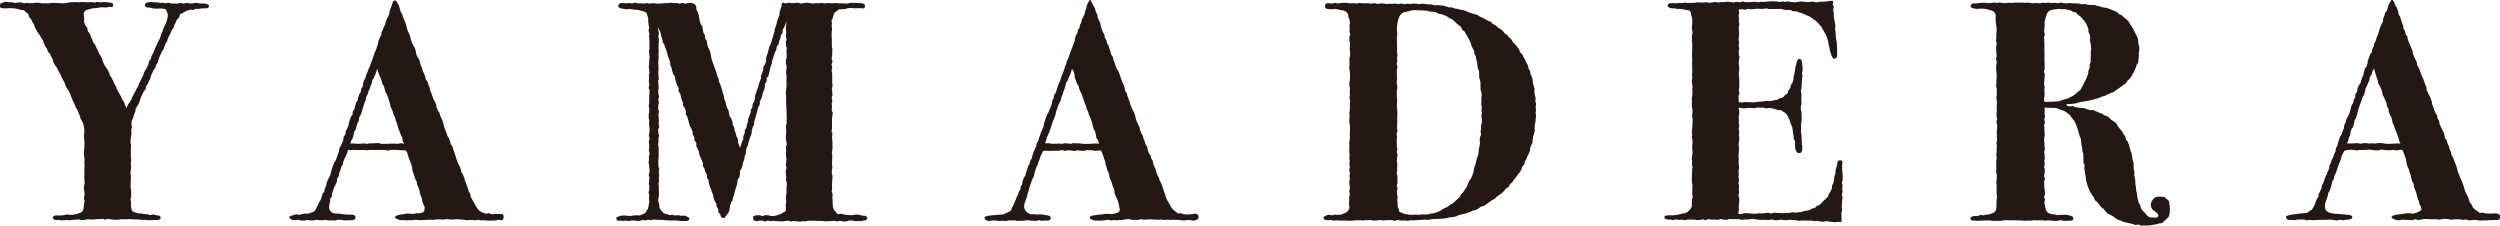
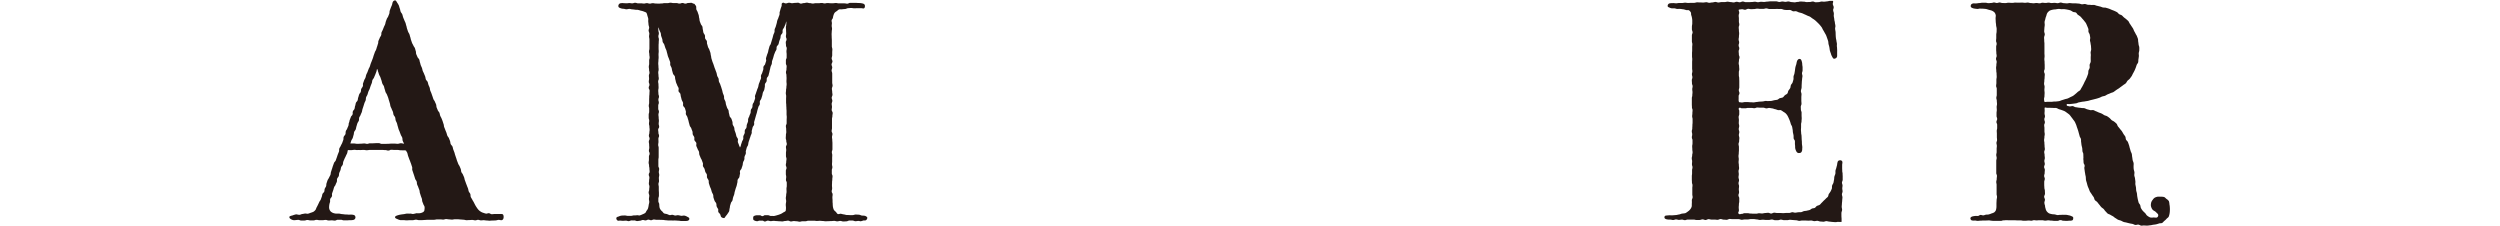
<svg xmlns="http://www.w3.org/2000/svg" viewBox="0 0 1404.89 126.8">
  <defs>
    <style>.cls-1{fill:#231815;}</style>
  </defs>
  <g id="レイヤー_2" data-name="レイヤー 2">
    <g id="KV">
-       <path class="cls-1" d="M117.59,3.45a1.3,1.3,0,0,1-1,1.12,5.52,5.52,0,0,1-1.46.12l-1.62.08c-.56,0-1.09.14-1.61.18s-1.12,0-1.63,0-1,.53-1.55.61-1.16-.23-1.66-.14-1.07.35-1.55.48a9.48,9.48,0,0,0-1.46.71,4.24,4.24,0,0,0-1.32.85,2,2,0,0,0-1.46.8c-.27.37-.21,1.07-.54,1.62s-.88.7-1.18,1.23-.42,1-.69,1.5-.48,1-.75,1.48-.22,1.09-.47,1.6-.76.83-1,1.34-.34,1-.59,1.55-.58.93-.82,1.44-.42,1-.66,1.52-.27,1.07-.51,1.58-.65.9-.88,1.41-.37,1-.6,1.54-.31,1.06-.54,1.58-.7.88-.93,1.39-.45,1-.67,1.51-.48,1-.7,1.51-.3,1.07-.52,1.58-.27,1-.5,1.56-.61.89-.84,1.4-.28,1-.51,1.56-.75.83-1,1.34-.39,1-.62,1.5-.52.93-.75,1.44-.12,1.12-.35,1.63-.53.93-.77,1.44-.37,1-.6,1.51-.71.86-1,1.36S82.2,49.5,82,50s-.83.92-1.08,1.44-.55,1.07-.79,1.59-.53,1.08-.77,1.6-.3,1.19-.54,1.7-.36,1.16-.59,1.68-.67,1-.89,1.53-.68,1-.9,1.54-.11,1.28-.31,1.78-.53,1.12-.71,1.62-.26,1.24-.39,1.7-.66,1-.76,1.61S74,68.9,74,69.52s.34,1.16.29,1.78S74,72.41,73.91,73s.16,1.14.14,1.75-.18,1.13-.19,1.74-.27,1.14-.27,1.74-.1,1.15-.1,1.75c0,.84.3.84.3,1.69s-.1.84-.1,1.68,0,.85,0,1.7,0,.84,0,1.69,0,.84,0,1.69.16.84.16,1.69-.16.84-.16,1.69.1.85.1,1.69-.06.85-.06,1.69-.28.85-.28,1.7.19.84.19,1.69.07.84.07,1.69-.1.84-.1,1.69,0,.84,0,1.69-.07.85-.07,1.69.32.85.32,1.69,0,.85,0,1.7,0,.85,0,1.69-.38.85-.38,1.7.31.85.31,1.7,0,.85,0,1.7a5.19,5.19,0,0,0,.18,1.67,3.75,3.75,0,0,0,.71,1.58,4.7,4.7,0,0,0,1.63.62,9.38,9.38,0,0,0,1.61.5c.5.1,1.08,0,1.71.09s1.06.26,1.67.31,1.1.08,1.7.12,1.09.4,1.69.42,1.13-.3,1.72-.29A9,9,0,0,1,88,121a5.77,5.77,0,0,1,1.53.17,1.37,1.37,0,0,1,.89,1.2c0,.58-.51,1-1.44,1.24a11.6,11.6,0,0,1-2,0,13.84,13.84,0,0,1-2,.12c-.57,0-1.25.07-2,0-.5,0-1-.18-1.61-.18s-1.05,0-1.61,0-1.05-.16-1.62-.17-1-.09-1.61-.1-1.06,0-1.62,0-1.06-.13-1.61-.15-1.08.08-1.63.07c-.88,0-.88,0-1.77,0s-.88,0-1.76,0-.89.31-1.77.3-.89,0-1.77,0-.88-.18-1.77-.19S61.84,123,61,123s-.9.38-1.78.37-.89-.38-1.77-.39c-.19,0-.7.13-1.54.17l-1.53,0c-.46,0-1,.15-1.53.18s-1.2,0-1.78,0-1.19-.1-1.77-.08-1.19.34-1.76.35l-1.77.05c-.61,0-1.2-.33-1.77-.33-.79,0-.79.16-1.59.17s-.79.07-1.59.08-.79.18-1.58.2-.8-.14-1.6-.13-.79.16-1.59.17-.8-.07-1.6,0-.8-.24-1.59-.23a7.44,7.44,0,0,1-1.76,0c-.72-.22-1.29-.67-1.29-1.25s.53-.92,1.13-1.14a4.79,4.79,0,0,1,1.56-.11h1.78c.61,0,1.21-.14,1.77-.16s1.2-.36,1.76-.4,1.24.28,1.8.23,1.24-.06,1.78-.13,1.23-.28,1.75-.39a10.67,10.67,0,0,0,1.71-.52,3.19,3.19,0,0,0,1.58-.94,4.42,4.42,0,0,0,.68-1.87,12.46,12.46,0,0,0,.23-1.94,18.55,18.55,0,0,0,.33-2c0-.83-.33-.83-.33-1.67s.29-.83.29-1.66,0-.84,0-1.67-.36-.83-.36-1.67.07-.83.07-1.66.38-.84.38-1.67-.13-.83-.13-1.67-.08-.83-.08-1.67.07-.83.07-1.66,0-.84,0-1.67,0-.84,0-1.67.08-.84.08-1.67-.1-.84-.1-1.67.09-.84.09-1.67-.19-.84-.19-1.67-.19-.84-.19-1.67.15-.83.15-1.67.15-.83.15-1.67,0-.83,0-1.67.06-.83.06-1.67-.19-.83-.19-1.67-.09-.84-.09-1.67.16-.84.16-1.68,0-.84,0-1.67a13.41,13.41,0,0,0-.23-1.67c-.19-.51-.12-1.11-.33-1.64s-.5-1-.71-1.52-.62-.94-.83-1.47S45.22,65.47,45,65s-.48-1-.7-1.52-.34-1.06-.57-1.58-.69-.9-.92-1.42-.41-1-.64-1.55-.45-1-.69-1.52l-.71-1.52c-.23-.49-.38-1-.62-1.55s-.34-1.07-.59-1.58-.44-1-.69-1.52-.7-.89-.95-1.39-.58-1-.83-1.46-.28-1.1-.54-1.61l-.77-1.49c-.25-.49-.58-1-.84-1.45s-.36-1.06-.62-1.56-.54-1-.8-1.47-.51-1-.77-1.49-.51-1-.78-1.49-.78-.85-1-1.35l-.79-1.49c-.23-.5-.18-1.15-.43-1.67s-.55-1-.81-1.49-.44-1-.7-1.55-.89-.81-1.15-1.32-.32-1.1-.58-1.61-.72-.89-1-1.4-.38-1.07-.65-1.57-.3-1.11-.57-1.62-.6-.95-.88-1.46-.61-.94-.89-1.45-.68-.9-1-1.41-.59-1-.87-1.46l-.84-1.47c-.27-.49-.25-1.15-.53-1.65s-.61-1-.89-1.45-.46-1-.74-1.53-.8-.85-1.09-1.34S16.25,8.35,16,7.85a7.07,7.07,0,0,0-1.29-1c-.4-.32-.71-.85-1.2-1.09s-1.11,0-1.64-.16a12.22,12.22,0,0,0-1.48-.49c-.5-.08-1-.23-1.56-.28s-1-.19-1.59-.19c-1,0-1-.07-1.93-.07-.47,0-1,.13-1.76.13A8.77,8.77,0,0,1,2,4.67,4,4,0,0,1,.49,4.32C.07,4,.16,3.39.16,2.84s.18-.73.71-1a4,4,0,0,1,1.35-.53A9.24,9.24,0,0,1,3.7,1c-.35,0,.16.16,1.51.27.46,0,1,0,1.7,0,.5,0,1.06.38,1.68.39s1.09-.29,1.7-.29,1.11,0,1.71,0c.86,0,.86.44,1.72.45s.87-.21,1.74-.2.87.16,1.73.17.87-.06,1.73-.06.87-.24,1.74-.23.86.1,1.73.1.86.3,1.73.31.87-.12,1.74-.11.86.06,1.73.07.87-.25,1.74-.25.87,0,1.74,0,.87.11,1.74.11c.48,0,1.13.09,1.93.09.57,0,1.22,0,1.95,0,.49-.08,1-.21,1.53-.27s1-.26,1.54-.3,1,.06,1.56,0,1-.09,1.56-.1,1,.18,1.57.18c.87,0,.87-.23,1.73-.23s.87.1,1.73.1.87.08,1.74.08.86-.14,1.73-.14.87.3,1.74.3.87-.38,1.74-.38c.6,0,1.22.29,1.85.29s1.22-.22,1.85-.22a5,5,0,0,1,1.76.17,9.47,9.47,0,0,1,2.06.21c1,.22,1.33.56,1.33,1.17S63.6,3.83,63.07,4a15.4,15.4,0,0,0-1.58-.11c-.44,0-1,.3-1.55.33s-1-.11-1.57-.09-1,0-1.58,0-1.12.22-1.64.26-1.12.12-1.64.19-1.14.07-1.64.17a13.17,13.17,0,0,0-1.59.47,9.46,9.46,0,0,0-1.62.49,4.3,4.3,0,0,0-1.28,1.17c-.32.46-.08,1.1-.08,1.68a12.67,12.67,0,0,0,.16,1.93c.09.64-.19,1.37,0,2a18.65,18.65,0,0,0,.73,1.85c.17.38.73.77,1,1.44.21.46.09,1.15.37,1.74s.81.84,1.08,1.41.32,1.09.58,1.65.46,1,.72,1.58.33,1.1.59,1.64.82.87,1.09,1.41.44,1.06.7,1.59.54,1,.8,1.55.42,1.07.69,1.61.63,1,.89,1.51L57.51,33c.25.5.22,1.16.48,1.67s.46,1,.72,1.56.62,1,.88,1.47.7.92,1,1.44.58,1,.84,1.49.17,1.18.43,1.7.78.87,1,1.38l.77,1.53c.26.51.41,1.07.67,1.58s.6,1,.86,1.49.36,1.1.62,1.61l.78,1.52c.26.5.58,1,.84,1.49s.57,1,.84,1.5.4,1.08.67,1.59.78.88,1,1.39.21,1.18.48,1.69.68,1.1.94,1.61c.27-.47.35-1.25.63-1.77s.67-.9.94-1.41.73-.88,1-1.39.32-1.09.58-1.61L75.29,53c.25-.49.57-1,.83-1.48L76.85,50c.25-.49.66-.92.91-1.44s.28-1.11.53-1.63.55-1,.8-1.5.42-1,.67-1.56.62-.95.86-1.47.22-1.14.47-1.66.58-1,.82-1.49.62-1,.86-1.48.5-1,.74-1.53.08-1.2.32-1.72.83-.86,1.07-1.39.18-1.15.41-1.67.62-1,.85-1.49.42-1.05.65-1.58.39-1,.61-1.53.54-1,.76-1.46.37-1.05.59-1.54.57-1,.79-1.44.46-1,.67-1.5.24-1.11.44-1.6.52-1,.72-1.48.3-1.09.5-1.58.47-1,.65-1.5.58-1,.75-1.47.39-1.07.55-1.54.28-1.14.4-1.59a6.26,6.26,0,0,0,.21-1.6A3.72,3.72,0,0,0,94,6.83c-.26-.55-.33-1.3-.87-1.64a6.39,6.39,0,0,0-1.85-.36,10.88,10.88,0,0,0-1.82,0c-.59,0-1.15.05-1.67.05s-1.17-.11-1.68-.14a14.77,14.77,0,0,1-1.63-.47,14.37,14.37,0,0,1-1.67-.1C82,3.88,81.55,3.48,81.55,3a1.64,1.64,0,0,1,.66-1.31,3.07,3.07,0,0,1,1.38-.37A6.26,6.26,0,0,1,85,1.08c.82,0,.81.18,1.64.22s.82,0,1.65,0,.81.22,1.63.27l1.67,0c.52,0,1.08.2,1.67.22s1.09-.24,1.68-.23S96.06,2,96.64,2s1.1-.05,1.68,0L100,2c.55,0,1.11-.35,1.68-.35s1.1.39,1.68.39,1.11-.43,1.68-.43,1.11.31,1.69.31c.83,0,.83,0,1.67,0s.83-.34,1.67-.34.84.25,1.68.25.84.14,1.68.14A13.64,13.64,0,0,1,115,2a5.81,5.81,0,0,1,1.53.32C117.14,2.59,117.59,2.93,117.59,3.45Z" transform="translate(-0.15)" />
      <path class="cls-1" d="M283.17,121.9c0,.95-.3,1.67-1.18,1.85-.35.07-.95-.22-1.73-.18-.48,0-1,.28-1.69.3s-1.08.06-1.7.06-1.1.1-1.71.1c-.32,0-.85-.11-1.58-.12-.45,0-1-.15-1.58-.16s-1,.1-1.6.09-1-.29-1.58-.31-1,.32-1.6.3-1.09-.23-1.63-.24-1.11.08-1.64.07-1.11.09-1.64.08-1.1-.25-1.64-.27-1.1-.1-1.63-.12-1.11-.13-1.63-.14-1.12,0-1.64,0-1.12.22-1.64.21-1.12-.13-1.64-.14-1.12-.18-1.63-.18-1.14.3-1.62.3-1.15-.12-1.71-.12h-1.71c-.58,0-1.15.22-1.7.22s-1.16,0-1.71,0l-1.7,0c-.59,0-1.15.08-1.7.1s-1.16.08-1.72.1-1.16,0-1.71,0-1.18-.27-1.73-.25-1.16.27-1.7.29-1.19,0-1.72,0-1.2.08-1.71.09c-.67,0-1.24-.13-1.71-.13-.69,0-1.3,0-1.84,0a5.92,5.92,0,0,1-1.72-.59c-.75-.29-1.3-.52-1.3-1.09,0-.42.54-.73,1.39-1a10.85,10.85,0,0,1,1.71-.43c.52-.09,1.1-.17,1.75-.24s1.12-.27,1.76-.31,1.15.06,1.77,0,1.16.22,1.77.21a16.66,16.66,0,0,0,1.86-.43,15.61,15.61,0,0,0,1.86,0,5,5,0,0,0,1.86-.61,1.63,1.63,0,0,0,.81-1.6,3.51,3.51,0,0,0,0-1.56c-.11-.41-.51-.84-.68-1.41s-.39-.9-.55-1.44-.07-1-.24-1.54-.37-.94-.54-1.45c-.26-.82-.25-.82-.52-1.64s-.07-.88-.33-1.7-.34-.8-.6-1.61-.39-.78-.66-1.6,0-.89-.31-1.71-.56-.72-.83-1.54l-.52-1.65c-.13-.46-.35-1-.53-1.58s-.35-1-.53-1.58.08-1.15-.1-1.71-.34-1-.52-1.59-.39-1-.57-1.56-.43-1-.61-1.56-.39-1-.57-1.56-.25-1.08-.43-1.62-.52-.81-.71-1.36a3.42,3.42,0,0,0-1.53-.14c-.79,0-.79-.06-1.58-.06s-.86-.18-1.72-.18-.86,0-1.72,0-.86-.09-1.72-.09-.85.44-1.71.44-.86-.27-1.72-.27-.86-.08-1.72-.08-.87,0-1.73,0-.86,0-1.72,0c-.58,0-1.16,0-1.75,0l-1.74,0c-.58,0-1.16.17-1.74.17s-1.16-.19-1.74-.19-1.16.07-1.75.08-1.16-.05-1.74,0-1.17-.14-1.75-.12-1.16.16-1.75.18-1.27-.07-1.86,0c-.19.43-.19,1.19-.44,1.81-.19.47-.5.95-.73,1.53s-.52,1-.73,1.53-.45,1-.66,1.57-.12,1.13-.32,1.69-.71.92-.91,1.47-.19,1.12-.39,1.67-.47,1-.66,1.56-.08,1.16-.28,1.71-.71.94-.9,1.49c-.28.82.08.94-.2,1.76s-.41.77-.68,1.59-.58.72-.86,1.53-.22.84-.5,1.66-.29.81-.57,1.63.12,1-.16,1.78-.65.69-.93,1.51c-.16.49,0,1.06-.08,1.49s-.3,1-.38,1.39a8.8,8.8,0,0,0-.17,1.41,3.66,3.66,0,0,0,.17,1.47,3.4,3.4,0,0,0,.81,1.3,5.3,5.3,0,0,0,1.33.78,9.29,9.29,0,0,0,1.48.33c.23,0,.82,0,1.73,0,.49,0,1.05.23,1.72.28.52,0,1.09.14,1.73.19s1.11,0,1.73.09,1.13-.06,1.74,0a5.62,5.62,0,0,1,1.63.27,1.47,1.47,0,0,1-.4,2.7,7.62,7.62,0,0,1-1.94.17c-.86,0-.86.08-1.71.08h-1.71c-.86,0-.86-.31-1.71-.31s-.86,0-1.71,0-.86.45-1.71.45-.86-.13-1.71-.13-.86.07-1.72.07-.85-.31-1.71-.31-.85.15-1.7.15-.86,0-1.72,0-.85-.19-1.71-.19-.85.3-1.71.3-.86,0-1.71,0-.86-.22-1.71-.22-.86.29-1.72.29h-1.72c-.86,0-.86-.36-1.72-.36-.7,0-1.47.18-2.29.18a3.21,3.21,0,0,1-1.62-.48c-.53-.29-1.06-.66-1.06-1.33,0-.38.75-.63,1.81-.88a14,14,0,0,1,1.89-.58c.58-.06,1.27.28,2,.23.56,0,1.06-.39,1.57-.44s1.07-.2,1.57-.27,1.16.22,1.64.11a14.24,14.24,0,0,0,1.53-.54,9.54,9.54,0,0,0,1.52-.55,4.56,4.56,0,0,0,1.19-1.11c.26-.31.34-.89.67-1.47.23-.41.47-.88.73-1.43s.45-.92.68-1.45.62-.87.84-1.4.35-1,.56-1.52.2-1,.4-1.57.79-.83,1-1.36.1-1.09.29-1.61.58-.93.76-1.45.06-1.11.25-1.64.35-1.08.56-1.65.64-1,.85-1.53.57-1,.78-1.56.13-1.17.34-1.73.33-1.09.54-1.65.32-1.1.53-1.66.39-1.08.59-1.64.82-.92,1-1.47.38-1.09.58-1.64.35-1.1.56-1.65.44-1.07.65-1.62,0-1.22.22-1.78.62-1,.83-1.55.57-1,.78-1.57.39-1.08.6-1.64,0-1.21.25-1.77c.29-.79.64-.66.93-1.45s0-.92.25-1.71.5-.71.79-1.51.36-.76.65-1.56,0-.88.33-1.67.17-.84.45-1.63.32-.78.6-1.57.66-.66.95-1.46-.1-.93.19-1.72.62-.67.91-1.46.08-.87.37-1.66.13-.85.42-1.64.66-.66.95-1.45.08-.87.37-1.66.21-.82.5-1.62.6-.68.89-1.47,0-.88.32-1.67.55-.7.84-1.49-.1-.94.18-1.74l.58-1.59c.29-.79.45-.73.74-1.52s.16-.84.45-1.64.41-.75.7-1.54.31-.79.6-1.58.43-.74.72-1.54.22-.82.51-1.61.33-.78.62-1.57.32-.79.6-1.58.21-.82.5-1.61.28-.8.57-1.6.45-.73.74-1.53.22-.82.51-1.61.23-.82.52-1.62,0-.9.29-1.69.38-.76.67-1.56.51-.72.8-1.52,0-.91.27-1.71c.19-.45.49-.92.7-1.46s.4-1,.6-1.51.49-.93.68-1.47.21-1,.4-1.57.37-1,.56-1.52.62-.9.8-1.43.41-1,.59-1.51.06-1.11.24-1.64.41-1.11.59-1.61.47-1.11.66-1.59.25-1.27.47-1.68a1.52,1.52,0,0,1,1.34-.92c.29,0,.6.31,1.08,1.21a14,14,0,0,1,.95,1.57c.22.5.31,1.12.56,1.74s.25,1.15.47,1.77.74,1,.95,1.6.25,1,.47,1.63.44,1,.64,1.56.47,1,.68,1.55.25,1.07.46,1.63.22,1.09.42,1.64.34,1.05.54,1.6.58,1,.78,1.51.28,1.08.48,1.62.23,1.1.44,1.64.35,1.05.55,1.59.56,1,.76,1.52.66.94.86,1.48.28,1.08.48,1.62.06,1.17.26,1.7.46,1,.66,1.56.76.91,1,1.44.23,1.11.43,1.64.27,1.1.47,1.63.47,1,.67,1.55.24,1.11.44,1.64.51,1,.71,1.54.44,1,.64,1.56.2,1.12.4,1.66.79.9,1,1.43.26,1.1.46,1.63.46,1,.66,1.55.15,1.14.35,1.67.45,1,.65,1.56.36,1.07.56,1.6.34,1.07.54,1.6.65.95.85,1.48.47,1,.67,1.55.11,1.17.31,1.7.44,1,.64,1.56.74.92.94,1.46.24,1.11.44,1.64.55,1,.75,1.52.41,1,.61,1.58.33,1.08.53,1.61.13,1.15.34,1.67.42,1,.62,1.57.43,1,.63,1.57.3,1.1.5,1.63.7.93.91,1.46.4,1,.61,1.58.16,1.14.37,1.67.76.91,1,1.44.25,1.11.45,1.64l.61,1.59c.21.52.28,1.1.48,1.63s.35,1.08.55,1.61.31,1.09.52,1.62.4,1,.6,1.55.61,1,.81,1.47.45,1,.64,1.53.14,1.14.33,1.66.68.92.88,1.44.46,1,.66,1.53.24,1.1.43,1.62.38,1,.57,1.56.4,1,.59,1.56.42,1,.61,1.55.22,1.11.41,1.63.68.94.88,1.46.06,1.2.27,1.7.62,1,.83,1.47.6,1,.84,1.46.5,1,.76,1.49.57,1,.87,1.42a11,11,0,0,0,1,1.33,6,6,0,0,0,1.29,1.06,5.25,5.25,0,0,0,1.44.66,13,13,0,0,0,1.54.46c.48.07,1.06-.28,1.63-.23s1,.52,1.55.55,1-.11,1.59-.1,1,0,1.59,0,1,0,1.59,0a3.13,3.13,0,0,1,1.49.16C283.08,120.85,283.17,121.31,283.17,121.9ZM227.23,80.73c-.08-.23-.48-.83-.81-1.72-.17-.47,0-1.14-.29-1.8s-.6-1-.78-1.52-.41-1.06-.59-1.59-.46-1-.64-1.58-.29-1.1-.47-1.63-.26-1.12-.44-1.64-.5-1-.69-1.56-.13-1.16-.31-1.69-.7-1-.89-1.48-.19-1.15-.37-1.67-.49-1-.68-1.56-.5-1-.68-1.56-.18-1.15-.36-1.67-.32-1.11-.5-1.62-.29-1.12-.48-1.64-.43-1.06-.62-1.57-.63-1-.82-1.51-.29-1.12-.48-1.62-.26-1.14-.45-1.63-.66-.95-.89-1.58-.27-1.11-.48-1.72-.38-1.09-.58-1.69-.57-1-.77-1.62c-.29-.79-.24-.8-.53-1.59s-.08-.86-.59-1.53c-.21.51-.18,1-.4,1.57s-.39,1.06-.61,1.61-.45,1-.66,1.58-.71,1-.92,1.5-.17,1.14-.38,1.69-.44,1.05-.64,1.6-.34,1.08-.54,1.63-.52,1-.72,1.57-.32,1.09-.51,1.64-.58,1-.77,1.56-.08,1.18-.27,1.73-.5,1-.69,1.58-.34,1.1-.52,1.65-.36,1.09-.54,1.62-.21,1.15-.39,1.68-.49,1-.67,1.58-.62,1-.8,1.54,0,1.21-.21,1.74-.63,1-.82,1.53-.32,1.11-.5,1.64-.23,1.15-.41,1.67-.71,1-.89,1.5-.14,1.18-.33,1.7-.29,1.14-.47,1.65-.62,1-.81,1.52-.35,1.12-.54,1.6H199c.6,0,1.25.2,1.94.2s1.33-.07,1.95-.07,1.32-.13,1.94-.13c.82,0,.82.22,1.64.22s.82-.31,1.64-.31h1.65c.82,0,.82-.08,1.64-.08s.83,0,1.65,0,.83.41,1.65.41h1.79c.55,0,1.15-.06,1.79-.06s1.16-.1,1.78-.1,1.17,0,1.79,0,1.17.11,1.79.11,1.18-.32,1.79-.32S226.61,80.73,227.23,80.73Z" transform="translate(-0.15)" />
      <path class="cls-1" d="M487.54,122.43a1.68,1.68,0,0,1-.79,1.33c-.34.22-.9.07-1.48.16a7.44,7.44,0,0,1-1.44.42c-.62,0-.62-.19-1.23-.19s-1.07.16-1.71.16-1.09-.38-1.71-.38h-1.7c-.55,0-1.11.46-1.71.46s-1.12.08-1.71.08-1.12-.32-1.71-.32-1.12.24-1.71.24-1.13-.26-1.71-.26-1.1.1-1.62.1-1.1.06-1.62.06-1.1.06-1.62.06-1.1-.16-1.62-.16-1.1-.1-1.62-.1-1.1.09-1.62.09-1.1-.15-1.61-.15-1.11,0-1.62,0-1.11,0-1.61,0-.94.31-1.62.31c-.47,0-1,0-1.62,0s-1,.26-1.62.26-1.05-.24-1.62-.24-1.06-.13-1.63-.13-1.06.23-1.62.23S443.58,124,443,124s-1.06.19-1.62.19-1.07.25-1.62.25-1.07-.1-1.62-.1-1.07-.1-1.62-.1-1.07-.13-1.63-.13-1.07.16-1.62.16-1.08-.28-1.63-.28-1.07.49-1.63.49c-.73,0-.73-.49-1.47-.49s-.73,0-1.47,0-.73.32-1.47.32a3.87,3.87,0,0,1-1.57-.43c-.58-.25-.63-.6-.63-1.19s0-1.11.56-1.35a4.17,4.17,0,0,1,1.64-.38h1.5c.75,0,.75.49,1.5.49s.75-.52,1.5-.52.75,0,1.5,0,1.22.45,1.79.44,1.24,0,1.8,0a17,17,0,0,0,1.75-.46,10.77,10.77,0,0,0,1.69-.57,6.78,6.78,0,0,0,1.54-.84c.53-.36,1.22-.54,1.5-1a9.26,9.26,0,0,0,.16-1.85c0-.49-.13-1.09-.1-1.78,0-.53.19-1.11.21-1.76s-.2-1.14-.19-1.78.19-1.15.19-1.77.22-1.16.22-1.78c0-.84-.05-.84-.05-1.68s.17-.84.17-1.68,0-.83,0-1.67-.45-.84-.45-1.68.13-.84.13-1.68-.19-.84-.19-1.67,0-.84,0-1.68.36-.84.36-1.68-.37-.84-.37-1.68.21-.84.21-1.68.15-.84.15-1.68-.29-.84-.29-1.68,0-.83,0-1.67.14-.84.14-1.68-.15-.84-.15-1.68.47-.84.47-1.68-.28-.84-.28-1.68-.28-.84-.28-1.68.08-.84.08-1.68.2-.84.2-1.68-.06-.84-.06-1.67-.16-.84-.16-1.68.42-.84.42-1.68V67.49c0-.84.06-.84.06-1.68s-.11-.84-.11-1.68V62.45c0-.84-.09-.84-.09-1.68s-.08-.84-.08-1.68-.1-.84-.1-1.68,0-.83,0-1.67.05-.84.05-1.68-.19-.84-.19-1.68.12-.83.12-1.67.19-.85.19-1.69.14-.84.14-1.67-.1-.84-.1-1.68.06-.84.06-1.68-.07-.84-.07-1.68-.26-.84-.26-1.68.27-.84.27-1.68.1-.84.1-1.68-.41-.84-.41-1.69,0-.84,0-1.68.42-.84.42-1.68,0-.84,0-1.68-.11-.84-.11-1.68.16-.84.16-1.68-.42-.84-.42-1.68-.11-.84-.11-1.69.43-.84.43-1.68-.36-.84-.36-1.68.15-.84.15-1.69-.07-.84-.07-1.68-.09-.84-.09-1.69.21-.84.21-1.69a6.84,6.84,0,0,0,0-1.69c-.2.51-.25,1.1-.46,1.64s-.47,1-.67,1.55-.64.94-.84,1.48,0,1.2-.15,1.74-.75.91-.94,1.45-.09,1.15-.28,1.69-.41,1-.59,1.58-.24,1.1-.42,1.64-.8.91-1,1.45,0,1.16-.22,1.7-.6,1-.78,1.53-.43,1-.6,1.58-.28,1.08-.45,1.62-.38,1.06-.55,1.6-.05,1.16-.22,1.7-.48,1-.64,1.56-.22,1.11-.39,1.65-.21,1.11-.38,1.65-.26,1.09-.42,1.63-.75.94-.91,1.49,0,1.17-.16,1.72-.7,1-.87,1.5,0,1.18-.13,1.72-.18,1.12-.34,1.66-.58,1-.74,1.54-.2,1.11-.36,1.66-.34,1.07-.5,1.61-.65,1-.81,1.53.08,1.19-.08,1.74c-.23.82-.54.73-.78,1.54s-.26.81-.49,1.63-.17.83-.4,1.65-.27.81-.5,1.63-.23.81-.46,1.63-.23.82-.47,1.63.13.92-.1,1.73-.58.72-.81,1.54-.18.83-.42,1.64.09.91-.15,1.72-.38.78-.61,1.6-.31.79-.54,1.61-.3.8-.53,1.61-.1.86-.33,1.68-.5.74-.73,1.56-.22.82-.45,1.63.12.92-.11,1.74-.41.77-.64,1.59.05.89-.19,1.71-.44.76-.67,1.58-.07.86-.3,1.68-.29.8-.53,1.62-.65.7-.88,1.52.18.94-.05,1.75-.11.85-.34,1.67-.69.69-.92,1.51,0,.89-.22,1.71-.15.84-.38,1.66-.31.8-.55,1.62-.24.81-.48,1.63-.12.85-.36,1.67-.34.79-.58,1.61-.14.85-.37,1.67c-.16.54-.71.93-.85,1.42s-.32,1-.47,1.52-.1,1.12-.27,1.59-.1,1.15-.28,1.6-.65,1-.85,1.38a8.17,8.17,0,0,1-1,1.28c-.43.63-.68,1.16-1,1.16a2.26,2.26,0,0,1-1.58-.6c-.32-.32-.33-1-.63-1.55s-.8-.74-1-1.29.05-1.11-.12-1.66a6.59,6.59,0,0,1-.85-1.51c-.15-.45,0-1.07-.26-1.7s-.72-.89-.92-1.48-.36-1-.55-1.61-.05-1.15-.24-1.71-.53-1-.72-1.55-.29-1.07-.48-1.63-.47-1-.65-1.57-.33-1.06-.51-1.62,0-1.17-.2-1.72-.65-1-.83-1.51,0-1.2-.14-1.75-.67-1-.85-1.51-.26-1.1-.45-1.65-.67-1-.85-1.5.1-1.22-.08-1.77-.4-1.05-.58-1.6-.58-1-.76-1.55-.45-1-.63-1.58-.05-1.17-.24-1.72-.6-1-.78-1.54-.46-1-.66-1.58.13-1.19-.06-1.77-.78-.91-1-1.48.05-1.19-.14-1.76-.64-.95-.82-1.51,0-1.17-.2-1.73-.42-1-.6-1.6-.69-1-.87-1.5-.28-1.09-.46-1.65-.23-1.1-.41-1.65-.33-1.08-.5-1.63-.63-1-.81-1.54.11-1.22-.06-1.77-.32-1.08-.5-1.63-.84-.92-1-1.47.08-1.21-.1-1.76-.54-1-.72-1.56-.25-1.1-.43-1.65-.15-1.14-.33-1.69-.87-.91-1-1.45.17-1.25,0-1.8-.57-1-.75-1.55-.47-1-.65-1.59-.23-1.11-.41-1.66-.1-1.16-.27-1.71-.8-.94-1-1.48-.31-1.1-.48-1.64-.18-1.14-.36-1.69-.54-1-.71-1.56.06-1.21-.11-1.76-.41-1.06-.58-1.6-.45-1.05-.63-1.59-.27-1.11-.44-1.66-.26-1.11-.44-1.66-.48-1-.66-1.58-.35-1.08-.52-1.63-.7-1-.88-1.51-.11-1.16-.29-1.71-.39-1.07-.57-1.62-.1-1.16-.28-1.7-.52-1-.7-1.58-.54-1.11-.72-1.66c-.13.83.12.87.12,1.72s.26.84.26,1.69-.27.84-.27,1.69.29.84.29,1.69-.09.85-.09,1.69-.08.85-.08,1.7,0,.84,0,1.69.07.85.07,1.69-.11.85-.11,1.7.06.84.06,1.69-.11.84-.11,1.69-.1.85-.1,1.69.11.85.11,1.7.1.84.1,1.69-.21.85-.21,1.69.13.85.13,1.7.16.84.16,1.69S370,45,370,45.83s.18.85.18,1.7.06.84.06,1.69-.18.85-.18,1.69.09.85.09,1.7.32.84.32,1.69-.34.85-.34,1.7.25.84.25,1.69-.33.85-.33,1.69,0,.85,0,1.69.38.85.38,1.69-.27.85-.27,1.69.13.85.13,1.69.13.85.13,1.7-.12.85-.12,1.69.26.85.26,1.7-.55.84-.55,1.69.15.84.15,1.69.35.85.35,1.7-.37.84-.37,1.69.05.85.05,1.7-.16.84-.16,1.69.27.85.27,1.7,0,.84,0,1.69,0,.85,0,1.7,0,.85,0,1.69-.17.85-.17,1.7,0,.85,0,1.7,0,.84,0,1.69.44.85.44,1.7-.19.85-.19,1.69.22.85.22,1.7-.19.85-.19,1.7.08.85.08,1.7-.31.85-.31,1.7.19.85.19,1.7,0,.85,0,1.71c0,.55.07,1.08.07,1.58s0,1.08,0,1.58-.32,1.09-.32,1.58,0,1.11,0,1.58.5,1.12.51,1.57c0,.73.07,1.24.11,1.55a2.94,2.94,0,0,0,.51,1.35,4,4,0,0,0,1,1.13c.38.33.63.91,1.12,1.16a11.07,11.07,0,0,0,1.57.34,11.71,11.71,0,0,0,1.48.6c.49.09,1.06-.21,1.61-.16s1,.37,1.55.39,1-.18,1.57-.19a18.34,18.34,0,0,1,1.8.37c.67,0,1.28-.21,1.8-.13a5,5,0,0,1,1.64.66c.68.32,1.14.57,1.14,1.14s-.35.93-1.05,1.13a7,7,0,0,1-1.62.1c-.87,0-.87,0-1.74,0s-.87-.14-1.74-.17-.87-.07-1.74-.11-.87.05-1.74,0-.88,0-1.75,0-.87-.09-1.74-.13-.87-.15-1.74-.19-.88,0-1.75-.06-.88,0-1.75,0c-.51,0-1-.17-1.56-.18s-1,.4-1.56.41-1-.35-1.56-.33-1,.42-1.54.44-1.05-.28-1.58-.25-1,.37-1.54.42-1.08.16-1.59.19-1.11-.39-1.61-.36-1.09,0-1.59,0-1.08.38-1.57.4-1.13-.3-1.61-.28-1.15.09-1.57.09a10.2,10.2,0,0,1-1.45-.1c-.59-.07-1.19.22-1.54,0a1.46,1.46,0,0,1-.8-1.31c0-.59.53-.81,1.32-1a5.48,5.48,0,0,1,1.76-.53c.6,0,1.16-.06,1.7-.06s1.17.23,1.7.23h1.69c.65,0,1.21-.26,1.69-.27.79,0,1.34,0,1.67-.09.56-.07,1.16.21,1.65.1a9.63,9.63,0,0,0,1.52-.6,6.86,6.86,0,0,0,1.46-.73c.46-.32.58-.93.88-1.35a3.91,3.91,0,0,0,.79-1.33,11.8,11.8,0,0,0,.35-1.73c.05-.52.3-1.1.33-1.76s-.2-1.14-.18-1.78.18-1.14.19-1.77-.36-1.15-.36-1.78c0-.84.3-.84.3-1.68s.13-.84.13-1.68-.31-.84-.31-1.69.13-.84.13-1.68.16-.84.16-1.68-.34-.85-.34-1.69.47-.84.47-1.68-.11-.84-.11-1.68-.2-.84-.2-1.69-.23-.84-.23-1.68.16-.84.16-1.69,0-.84,0-1.68.38-.84.38-1.68-.39-.85-.39-1.69.2-.84.2-1.68-.08-.84-.08-1.69-.17-.84-.17-1.68.41-.84.41-1.69-.38-.84-.38-1.68.27-.84.27-1.68.14-.85.14-1.69-.12-.84-.12-1.68-.24-.84-.24-1.68.14-.84.14-1.68-.29-.84-.29-1.68,0-.85,0-1.69.26-.84.26-1.68,0-.84,0-1.69-.22-.84-.22-1.68.21-.84.21-1.68,0-.85,0-1.69.05-.84.05-1.68.11-.85.11-1.69.08-.84.08-1.68-.48-.85-.48-1.69.4-.84.4-1.69-.36-.84-.36-1.68.16-.85.16-1.69-.1-.84-.1-1.69.32-.84.32-1.68-.22-.85-.22-1.69-.15-.84-.15-1.68.2-.85.2-1.69V34c0-.84.25-.84.25-1.68s-.16-.85-.16-1.7-.17-.84-.17-1.68.22-.85.22-1.7,0-.84,0-1.69,0-.85,0-1.69c0-.58,0-1.14,0-1.68s-.19-1.13-.2-1.67.17-1.14.15-1.68-.37-1.12-.39-1.66.33-1.16.3-1.69-.31-1.13-.35-1.66-.1-1.14-.16-1.66.07-1.18,0-1.68a14,14,0,0,0-.48-1.62,5.91,5.91,0,0,0-.52-1.62c-.26-.37-.88-.48-1.48-.76A8.35,8.35,0,0,0,360.23,6a15,15,0,0,0-1.57-.45c-.5-.08-1.06,0-1.64-.1s-1-.15-1.62-.19S354.34,5,353.77,5s-1.08.23-1.65.22-1.07-.29-1.64-.29a4.53,4.53,0,0,1-1.72-.37c-.68-.25-1.12-.5-1.12-1.14a1.53,1.53,0,0,1,1.05-1.55,5.94,5.94,0,0,1,2-.09c.79,0,.79.07,1.58.07s.79-.12,1.58-.12.79.14,1.58.14.83-.3,1.66-.3.83.3,1.66.3.83,0,1.66,0S361.2,2,362,2s.83-.23,1.66-.23.83.27,1.66.27.83-.26,1.66-.26.83.19,1.66.19.83.07,1.66.07.83-.09,1.66-.09.83-.19,1.66-.19.83,0,1.66,0,.83-.22,1.66-.22.83.18,1.66.18.83,0,1.66,0S381.12,2,382,2s.83-.31,1.67-.31.83.34,1.66.34.84-.36,1.67-.36.83-.09,1.67-.09c.35,0,.87.46,1.81.61.17.54.68.82.85,1.36s0,1.2.15,1.74.57,1,.74,1.55.38,1.07.55,1.61.13,1.15.3,1.69.13,1.15.29,1.69.42,1.06.59,1.6.73,1,.9,1.5.11,1.16.27,1.7.15,1.14.32,1.68.65,1,.82,1.52,0,1.2.15,1.74.76,1,.93,1.49,0,1.18.2,1.71.31,1.1.48,1.63.59,1,.76,1.55.39,1.06.56,1.6.14,1.14.31,1.68.14,1.14.31,1.68l.51,1.63c.17.55.44,1.05.61,1.59s.37,1.08.53,1.62.43,1.06.6,1.6.42,1.06.59,1.6.21,1.12.38,1.66.6,1,.76,1.54.07,1.17.24,1.71.55,1,.72,1.56.38,1.06.55,1.6.33,1.09.5,1.63.24,1.11.41,1.65.43,1,.6,1.59,0,1.18.19,1.72.52,1,.69,1.56.15,1.13.32,1.67.37,1.07.54,1.61.65,1,.82,1.52.1,1.16.28,1.7.22,1.12.39,1.65.8.94,1,1.48.37,1.07.54,1.6,0,1.18.21,1.71.61,1,.78,1.53.1,1.16.28,1.69.41,1.06.58,1.6.24,1.11.41,1.64.64,1,.81,1.52-.14,1.23,0,1.77.42,1,.59,1.58.42.93.59,1.46a4.21,4.21,0,0,0,.58-1.55c.24-.81.29-.8.53-1.61s.46-.75.7-1.56-.11-.91.13-1.72.43-.76.67-1.57-.08-.9.16-1.71.64-.7.87-1.51,0-.87.26-1.68.35-.78.58-1.59-.06-.9.18-1.72.42-.76.65-1.57.37-.77.61-1.58,0-.89.21-1.7.56-.72.8-1.53,0-.88.24-1.69.53-.73.77-1.54.28-.8.52-1.61-.19-.94.05-1.75.32-.79.56-1.6.3-.79.54-1.6.37-.78.61-1.59.13-.84.37-1.65.35-.78.59-1.59.38-.77.61-1.58-.17-.93.07-1.74.44-.75.68-1.56.28-.8.52-1.61-.07-.9.17-1.71.69-.68.93-1.5.27-.8.51-1.61-.2-.94,0-1.75.25-.81.49-1.62.33-.78.57-1.6.14-.84.38-1.65.22-.82.46-1.63.52-.73.76-1.54.25-.81.49-1.62.25-.81.49-1.62.19-.83.43-1.64.38-.78.62-1.59-.06-.9.18-1.71.37-.77.61-1.58.22-.82.46-1.63.13-.85.37-1.66.39-.77.63-1.58.33-.79.57-1.61-.06-.9.18-1.71L438.81,5c.24-.82.31-.8.55-1.61s-.24-1.22.46-1.71,1,.22,1.92.22.92-.35,1.85-.35.83.24,1.66.24.83-.16,1.66-.16.84-.09,1.67-.09.83.48,1.66.48.83-.28,1.66-.28.83-.24,1.66-.24.83.25,1.66.25.83.24,1.67.24.83-.19,1.66-.19.83,0,1.67,0,.83-.13,1.66-.13.83.24,1.67.24.83-.2,1.67-.2.83.11,1.67.11c.23,0,.72,0,1.5,0,.41,0,.92-.13,1.5-.13s1.07.2,1.59.2l1.59,0c.55,0,1.08,0,1.58,0,.81,0,.81.17,1.62.17s.81-.44,1.62-.44h1.63c.81,0,.81,0,1.62,0s.82.08,1.63.08a9,9,0,0,1,2.11.25c1,.23,1.32.74,1.32,1.37s-.09,1.09-.51,1.33-.87,0-1.5-.06c-1,0-1,0-2,0s-1,.08-2,.07c-.59,0-1.16-.17-1.7-.18s-1.17.1-1.71.11-1.14.42-1.68.47-1.16.07-1.68.16-1.24-.08-1.73.08-1,.74-1.38,1a4.62,4.62,0,0,0-1.18.93,6.47,6.47,0,0,0-.61,1.38,8.5,8.5,0,0,0-.32,1.46c-.1.47-.67.89-.72,1.43s.16,1,.16,1.55c0,.36-.11.87-.11,1.55,0,.44.19,1,.19,1.54s-.16,1-.16,1.54-.08,1-.08,1.55c0,.39.05.95.05,1.7,0,.49.08,1.06.08,1.7s0,1.08,0,1.7,0,1.09,0,1.7.29,1.1.29,1.7-.09,1.11-.09,1.7,0,1.11,0,1.7-.31,1.11-.31,1.7.45,1.12.45,1.7-.5,1.12-.5,1.7.37,1.12.37,1.7-.35,1.12-.35,1.7.34,1.12.34,1.7,0,1.13,0,1.7,0,1.13,0,1.71,0,1.12,0,1.7.21,1.13.21,1.7-.39,1.13-.39,1.71.17,1.13.17,1.7.16,1.13.16,1.71-.43,1.13-.43,1.7.35,1.13.35,1.71-.36,1.13-.36,1.7.17,1.14.17,1.71-.17,1.13-.17,1.71.55,1.13.55,1.71c0,.85-.16.85-.16,1.69s-.22.85-.22,1.7,0,.84,0,1.69,0,.84,0,1.69,0,.84,0,1.69-.19.85-.19,1.7.44.84.44,1.69-.24.85-.24,1.7.15.84.15,1.69.09.85.09,1.7,0,.84,0,1.69,0,.85,0,1.7-.32.85-.32,1.7.22.84.22,1.69-.06.85-.06,1.7v1.7c0,.85-.08.85-.08,1.7s.2.84.2,1.69-.3.85-.3,1.7,0,.85,0,1.7.39.85.39,1.69-.13.85-.13,1.7-.13.85-.13,1.7-.05.85-.05,1.7.09.85.09,1.7-.24.85-.24,1.7.51.85.51,1.7-.12.85-.12,1.71.09.85.09,1.7c0,.62,0,1.17.09,1.71a14.68,14.68,0,0,0,.1,1.7,7.87,7.87,0,0,0,.46,1.65,4.05,4.05,0,0,0,1.14,1.22c.42.4.66,1.12,1.22,1.29s1.15-.25,1.73-.14,1,.28,1.61.35,1.05.3,1.63.33,1.09,0,1.66.06,1.09,0,1.66,0,1.09-.3,1.66-.31,1.25.07,1.81.08,1.23.44,1.76.5a10,10,0,0,1,1.76.15C486.94,121.61,487.54,121.93,487.54,122.43Z" transform="translate(-0.15)" />
-       <path class="cls-1" d="M673.66,121.9c0,.95-.32,1.42-1.2,1.6a6.33,6.33,0,0,1-1.66.49c-.48,0-1.06-.27-1.71-.26s-1.08-.12-1.7-.11-1.1.28-1.7.28c-.33,0-.85-.08-1.58-.1-.46,0-1-.23-1.59-.25l-1.58,0c-.5,0-1,0-1.59-.06s-1,.13-1.6.12-1.1-.16-1.63-.17-1.11.19-1.64.18-1.11-.22-1.64-.23-1.11.1-1.64.09-1.11-.07-1.64-.08-1.11,0-1.63-.06-1.11-.09-1.64-.1-1.12.12-1.64.11-1.12.12-1.63.11-1.13-.27-1.63-.27-1.15.35-1.63.35h-1.71c-.58,0-1.15,0-1.71,0s-1.15-.39-1.71-.38-1.15-.06-1.71,0-1.14.4-1.69.41l-1.7.08c-.59,0-1.16.1-1.71.12s-1.17-.09-1.72-.07-1.17.14-1.71.15-1.19-.35-1.73-.33-1.18.25-1.71.26-1.19.17-1.71.18-1.23,0-1.71,0c-.69,0-1.31.06-1.85,0a6.56,6.56,0,0,1-1.81-.47c-.75-.29-1.34-.79-1.34-1.36,0-.42.67-.76,1.53-1a16.62,16.62,0,0,1,1.74-.23c.52-.08,1.09-.19,1.74-.26s1.13-.1,1.76-.14,1.13-.24,1.75-.27,1.16-.06,1.78-.07,1.33.18,1.87.14a9.34,9.34,0,0,0,1.85-.32,5.15,5.15,0,0,0,1.87-.59,1.79,1.79,0,0,0,1-1.63,8.55,8.55,0,0,0-.33-1.51c-.11-.41-.09-1-.26-1.53s-.22-.95-.39-1.49-.4-.92-.57-1.44-.51-.89-.68-1.41c-.26-.81-.35-.79-.61-1.6s0-.92-.23-1.74-.27-.81-.53-1.63-.38-.78-.64-1.6-.14-.86-.41-1.68-.54-.73-.81-1.55-.17-.85-.43-1.68c-.12-.46-.09-1-.27-1.65s-.67-.91-.85-1.49-.2-1.06-.38-1.62-.35-1-.53-1.58-.07-1.12-.25-1.67-.4-1-.58-1.57-.31-1-.49-1.59-.44-1-.63-1.55-.41-.93-.59-1.47a3.52,3.52,0,0,0-1.55-.12c-.8,0-.8.22-1.59.22s-.86-.31-1.72-.31-.86-.11-1.71-.11-.86,0-1.72,0-.86.43-1.72.43-.86-.18-1.72-.18-.86-.11-1.72-.11-.86.32-1.72.32-.87-.3-1.73-.31c-.57,0-1.15-.06-1.74-.07s-1.16.29-1.75.29-1.15-.4-1.74-.4-1.16.33-1.74.34-1.16,0-1.74,0-1.16.07-1.75.09-1.15,0-1.74,0-1.16-.09-1.75-.07-1.19,0-1.77,0c-.19.42-.43,1-.68,1.59-.19.47-.54.94-.76,1.52s-.29,1.06-.51,1.62-.46,1-.67,1.57-.25,1.08-.45,1.63-.6,1-.8,1.51-.32,1.07-.52,1.62-.3,1.08-.5,1.63-.12,1.15-.32,1.7-.62,1-.81,1.52c-.28.81-.31.8-.59,1.62s-.28.81-.56,1.63-.31.81-.59,1.63-.11.87-.39,1.69-.28.82-.56,1.63-.09.89-.37,1.71-.32.8-.6,1.63c-.16.49-.38.92-.49,1.35s-.33,1-.41,1.39a8.42,8.42,0,0,0-.11,1.43,3.32,3.32,0,0,0,.46,1.37,2.9,2.9,0,0,0,.75,1.18,4.77,4.77,0,0,0,1.18.9,8.14,8.14,0,0,0,1.39.66,13,13,0,0,1,1.78-.09c.48,0,1.05.16,1.72.21s1.11-.16,1.75-.12,1.11.13,1.72.18,1.11.31,1.72.35a4.82,4.82,0,0,1,1.56.29,1.24,1.24,0,0,1,.92,1.16,1.53,1.53,0,0,1-1.19,1.5,9.54,9.54,0,0,1-2,0c-.85,0-.85.15-1.71.15s-.85-.32-1.71-.32-.85.36-1.71.36-.85-.1-1.71-.1-.85-.08-1.71-.08-.85-.2-1.71-.2-.86.31-1.71.31-.86,0-1.71,0-.86.09-1.71.09-.86-.28-1.71-.28-.86,0-1.71,0h-1.71c-.86,0-.86.36-1.72.36s-.85-.16-1.71-.16-.86.12-1.72.12-.86-.2-1.71-.2-.86-.13-1.72-.13-1.47.32-2.3.32a3.41,3.41,0,0,1-1.67-.48,1.61,1.61,0,0,1-.93-1.43c0-.38.67-.68,1.73-.92a18.93,18.93,0,0,1,1.92-.28c.58-.06,1.23-.14,2-.19.56,0,1.09-.14,1.59-.18s1.11,0,1.61-.09,1.12,0,1.61-.11a10.27,10.27,0,0,0,1.49-.66,7.94,7.94,0,0,0,1.43-.69,5.4,5.4,0,0,0,1.41-.82c.26-.31.3-.94.63-1.53.23-.41.48-.88.74-1.42s.41-.94.64-1.48.44-.94.65-1.47.37-1,.58-1.51.53-.93.73-1.45.31-1,.51-1.54.66-.88.85-1.4,0-1.13.21-1.65.66-.9.84-1.42,0-1.21.22-1.77.45-1,.66-1.61.69-1,.9-1.51.21-1.15.41-1.7.38-1.08.59-1.64.29-1.11.5-1.67.63-1,.84-1.55.24-1.13.45-1.69.67-1,.87-1.53.18-1.16.38-1.71.36-1.1.56-1.65.49-1,.69-1.61.55-1,.76-1.58.18-1.16.38-1.71.65-1,.85-1.55.29-1.13.5-1.68c.29-.79.31-.78.6-1.57s.22-.82.5-1.62.43-.74.72-1.53.34-.78.63-1.57,0-.91.27-1.7.23-.81.52-1.6.26-.8.54-1.6.32-.78.61-1.58.58-.68.87-1.47l.58-1.58c.29-.79.38-.76.67-1.55s.29-.79.58-1.58,0-.92.24-1.71.46-.73.75-1.52,0-.9.3-1.69.68-.65,1-1.44.17-.84.46-1.63.22-.82.51-1.61.27-.8.56-1.59.49-.73.78-1.52.23-.81.51-1.61.23-.81.52-1.61.38-.76.67-1.55.3-.79.59-1.58.18-.84.47-1.63.37-.77.66-1.56.13-.85.42-1.65.49-.72.78-1.51.24-.81.53-1.6.24-.82.53-1.61.3-.79.59-1.58.35-.78.64-1.57.3-.79.59-1.59.35-.77.64-1.57,0-.9.28-1.7.16-.85.45-1.64.58-.69.88-1.49c.19-.45.11-1.06.32-1.61s.65-.87.85-1.4.12-1.08.31-1.61.59-.91.78-1.44.09-1.09.27-1.62.63-.9.82-1.43.48-1,.66-1.48.23-1.06.41-1.58.33-1.14.51-1.64.18-1.23.37-1.7a15.31,15.31,0,0,1,.82-1.52C612,.56,612.46,0,612.77,0s.54.72,1,1.61a17,17,0,0,1,.83,1.62c.22.5.65,1,.89,1.6s.21,1.17.44,1.79.67,1,.89,1.63c.15.44,0,1.09.22,1.7s.49,1,.7,1.55.52,1,.73,1.53.1,1.13.31,1.68.3,1.06.51,1.62l.57,1.58c.19.51.64.95.84,1.49s.13,1.14.33,1.68.62,1,.82,1.49.21,1.11.41,1.65.66.94.87,1.48.29,1.07.49,1.61.33,1.07.54,1.6.21,1.11.42,1.65.71.92.92,1.46.17,1.12.37,1.66.43,1,.63,1.56.33,1.08.53,1.61.38,1,.58,1.58.76.91,1,1.45.43,1,.63,1.56.3,1.09.51,1.62.35,1.06.55,1.59l.6,1.58c.2.52.52,1,.72,1.54s.29,1.08.49,1.61.13,1.15.34,1.68.7.93.91,1.46.23,1.11.44,1.64.38,1.05.59,1.58.42,1,.63,1.57.21,1.12.41,1.65.44,1,.65,1.56.55,1,.75,1.53.57,1,.78,1.51.27,1.1.48,1.63.19,1.13.39,1.66.38,1.06.58,1.59.54,1,.74,1.52.51,1,.71,1.54.17,1.14.38,1.67.36,1.06.57,1.59.66.95.86,1.48.24,1.11.45,1.64.44,1,.64,1.57.3,1.09.51,1.62.7.93.9,1.46.09,1.17.3,1.7.34,1.08.54,1.61.8.9,1,1.43.22,1.13.42,1.66.66,1,.86,1.49.11,1.15.3,1.66.45,1,.65,1.54.48,1,.68,1.52.19,1.11.39,1.63.38,1,.58,1.56.63.94.83,1.46.26,1.09.46,1.61.58,1,.77,1.48.43,1,.62,1.55.38,1,.57,1.57.28,1.09.47,1.61.41,1,.6,1.56.25,1.13.45,1.63.45,1,.66,1.54.64,1,.88,1.45.58,1,.84,1.43.47,1.06.77,1.49a10.21,10.21,0,0,0,1.15,1.2,5.49,5.49,0,0,0,1.27,1c.37.22.68.84,1.29,1,.45.12,1.05-.16,1.64-.08s1,.51,1.53.56,1,.08,1.59.11l1.59,0c.51,0,1-.19,1.6-.19s1-.27,1.58-.28a2.87,2.87,0,0,1,1.46.57C673.57,120.9,673.66,121.31,673.66,121.9ZM617.77,80.76c-.08-.23-.26-1-.59-1.84-.17-.46-.68-.91-.92-1.56s-.08-1.19-.26-1.71-.24-1.13-.42-1.66-.64-1-.82-1.51-.3-1.1-.49-1.62-.17-1.15-.35-1.68-.4-1.07-.58-1.59S613,66.5,612.8,66s-.53-1-.72-1.55-.26-1.11-.45-1.64-.59-1-.78-1.52-.2-1.15-.39-1.67-.51-1-.7-1.55-.34-1.09-.53-1.6-.37-1.09-.56-1.61-.33-1.1-.52-1.61-.53-1-.72-1.54-.53-1-.72-1.54-.17-1.17-.36-1.66-.72-.93-1-1.56-.37-1.08-.59-1.68-.41-1.08-.62-1.68,0-1.23-.2-1.83c-.28-.78-.21-.81-.51-1.59a3.93,3.93,0,0,0-.91-1.41c-.22.51-.21,1-.43,1.57s-.37,1.06-.59,1.61-.53,1-.75,1.55-.32,1.09-.52,1.64-.77.92-1,1.47-.19,1.14-.39,1.69-.26,1.11-.46,1.66-.43,1-.62,1.6-.3,1.1-.5,1.65-.46,1-.65,1.6-.21,1.13-.4,1.68-.62,1-.81,1.55-.53,1-.72,1.58-.33,1.1-.51,1.63l-.55,1.62c-.19.55-.2,1.15-.38,1.68s-.35,1.1-.54,1.63-.56,1-.74,1.56-.36,1.1-.54,1.63-.34,1.1-.52,1.63-.35,1.1-.53,1.62-.37,1.1-.55,1.62-.55,1-.73,1.56-.46,1.08-.64,1.59-.3,1.14-.48,1.64-.23,1.08-.41,1.57c.57,0,1.14-.13,1.86-.13s1.24.32,1.94.32h1.94c.68,0,1.32-.11,1.94-.11.82,0,.82.13,1.64.13s.83-.3,1.65-.3.82.11,1.64.11.82.19,1.65.19.82-.37,1.65-.37.82.12,1.65.12c.53,0,1.13,0,1.78,0s1.15.28,1.79.28,1.16,0,1.79,0,1.16,0,1.79,0,1.17-.1,1.79-.1,1.17-.14,1.79-.14S617.15,80.76,617.77,80.76Z" transform="translate(-0.15)" />
-       <path class="cls-1" d="M863.29,61.93c0,.56-.17,1.11-.18,1.66s.24,1.11.22,1.66-.16,1.1-.19,1.65-.09,1.11-.13,1.66-.3,1.08-.36,1.62,0,1.11-.12,1.65.21,1.15.12,1.69-.35,1.07-.44,1.61-.38,1.06-.49,1.6-.18,1.08-.3,1.62.08,1.16-.06,1.69-.53,1-.68,1.54-.47,1-.63,1.53,0,1.17-.17,1.69-.43,1-.63,1.53-.57,1-.78,1.48-.34,1-.56,1.55-.61.93-.85,1.43-.16,1.15-.41,1.64-.82.82-1.08,1.3-.26,1.12-.54,1.6-.51,1-.8,1.45-.81.85-1.13,1.33-.63,1-1,1.43-.72.91-1.07,1.36-.66.95-1,1.39-.91.74-1.28,1.18-.44,1.15-.83,1.57-1.11.53-1.51.94-.67,1-1.09,1.36-.79.84-1.22,1.22-1,.63-1.42,1-1,.65-1.41,1-.8.84-1.27,1.17-1,.52-1.52.84-.89.72-1.38,1-.91.71-1.41,1-.93.71-1.43,1-1.18.23-1.69.49-.93.7-1.46,1-1,.66-1.49.9-1.19.15-1.72.37-1,.52-1.57.73l-1.59.57c-.53.18-1.08.31-1.63.48s-1.1.22-1.65.37-1.07.32-1.63.45-1,.57-1.59.69-1.09.26-1.65.37-1.15,0-1.71.09-1.07.43-1.64.51-1.12.13-1.69.21-1.13,0-1.69.1-1.13.07-1.7.13-1.13,0-1.7,0-1.12.11-1.69.15-1.11.31-1.68.35-1.14-.14-1.71-.11l-1.69.07c-.56,0-1.13.09-1.7.11s-1.12.11-1.69.12-1.13.07-1.7.08-1.13,0-1.7,0-1.13.24-1.7.24-1.14-.16-1.71-.16c-.16,0-.8.06-1.94.06-.53,0-1.18-.28-1.94-.28-.52,0-1.08.4-1.7.4s-1.1-.37-1.71-.37h-1.7c-.54,0-1.11.08-1.7.08s-1.12.08-1.71.08-1.12-.23-1.71-.23c-.79,0-.79.26-1.58.26s-.8.08-1.59.08-.79-.28-1.59-.28-.79,0-1.59,0c-.08,0-.63.07-1.63.07-.46,0-1,.16-1.64.16s-1-.14-1.64-.14h-1.63c-.52,0-1.07.15-1.64.15s-1.07.11-1.64.11l-1.64,0c-.8,0-.8-.15-1.59-.15s-.79.1-1.58.1-.8-.06-1.59-.06-.79-.11-1.59-.11-.79.21-1.58.21-.8-.42-1.6-.42-.79.21-1.59.21a4.74,4.74,0,0,1-1.61-.33c-.66-.22-.87-.49-.87-1.07s.28-.86,1.09-1.12a6,6,0,0,1,1.79-.59c.55,0,1.19.24,1.89.27s1.13-.37,1.66-.38,1.14.18,1.66.14,1.16,0,1.67-.11a9.39,9.39,0,0,0,1.53-.66,5.86,5.86,0,0,0,1.49-.65,3.69,3.69,0,0,0,1.16-1.13,4.48,4.48,0,0,0,.56-1.73c.06-.5-.28-1.13-.24-1.83,0-.54.08-1.13.1-1.79s0-1.15,0-1.8.35-1.16.36-1.8-.33-1.18-.33-1.81c0-.84.35-.84.35-1.69s-.16-.85-.16-1.69-.19-.85-.19-1.69.3-.85.3-1.69-.13-.85-.13-1.7.21-.84.21-1.69-.32-.85-.32-1.69.27-.85.27-1.7-.22-.84-.22-1.69.15-.84.15-1.69-.18-.85-.18-1.69.14-.85.14-1.69-.2-.85-.2-1.7,0-.84,0-1.69.1-.85.1-1.69-.14-.85-.14-1.7.27-.84.27-1.69.11-.85.11-1.69-.08-.85-.08-1.7.17-.84.17-1.69,0-.85,0-1.69-.11-.85-.11-1.7-.3-.84-.3-1.69.08-.85.08-1.7.09-.84.09-1.69-.15-.84-.15-1.69.29-.84.29-1.69,0-.84,0-1.69,0-.84,0-1.69.14-.84.14-1.69-.35-.85-.35-1.7.23-.84.23-1.69-.06-.84-.06-1.69.11-.85.11-1.69-.27-.85-.27-1.7-.08-.84-.08-1.69.29-.85.29-1.7.08-.84.08-1.69,0-.85,0-1.7-.22-.84-.22-1.69-.19-.85-.19-1.7.14-.85.14-1.69-.05-.85-.05-1.7,0-.85,0-1.7.34-.84.34-1.69,0-.85,0-1.7-.16-.84-.16-1.69.07-.85.07-1.7.07-.85.07-1.7-.35-.85-.35-1.69,0-.85,0-1.7.43-.86.43-1.71-.38-.85-.38-1.7c0-.56.15-1.1.14-1.61s-.15-1.1-.17-1.61.33-1.13.29-1.63-.18-1.11-.24-1.59-.5-1.08-.6-1.53c-.14-.67,0-1.26-.23-1.59a4.36,4.36,0,0,0-1-1.38,6,6,0,0,0-1.49-.81,11.41,11.41,0,0,0-1.67-.2,11.39,11.39,0,0,0-1.6-.38c-.52-.06-1-.28-1.64-.3s-1.08.21-1.66.23a10.5,10.5,0,0,1-1.6-.15,4.71,4.71,0,0,1-1.62-.25,1.61,1.61,0,0,1-.62-1.49,1.43,1.43,0,0,1,.74-1.44,4.69,4.69,0,0,1,1.69-.07c.79,0,.79.16,1.59.16s.79-.39,1.58-.39c.57,0,1.14.33,1.71.33s1.14-.27,1.71-.27,1.14-.08,1.71-.08,1.14.06,1.71.07,1.13.26,1.7.26,1.14-.15,1.71-.15,1.14.2,1.7.21,1.14-.29,1.71-.28,1.14.13,1.71.14,1.13,0,1.7,0,1.14,0,1.7,0,1.13.21,1.69.22,1.14-.29,1.69-.28,1.13.39,1.68.4,1.13-.22,1.69-.22l1.68,0c.57,0,1.13.27,1.69.28s1.13-.12,1.68-.12l1.68,0c.58,0,1.14-.12,1.69-.12s1.13.28,1.68.28S787.11,2,787.65,2s1.14.34,1.68.35,1.14-.25,1.68-.25,1.14.16,1.68.16S793.81,2,794.36,2s1.12.06,1.68.07,1.11.23,1.67.25,1.13-.24,1.68-.22l1.67.1c.56,0,1.11.23,1.66.27s1.13,0,1.69,0,1.08.4,1.63.45,1.13,0,1.69,0,1.12,0,1.67.08,1.13.06,1.68.14,1.08.37,1.63.46,1.06.44,1.6.54,1.17-.12,1.71,0,1,.47,1.58.59,1.11.18,1.65.31l1.62.41c.54.15,1.13.1,1.66.26s1.06.39,1.59.56,1,.52,1.52.7,1.07.33,1.59.52,1.11.24,1.62.45,1.11.27,1.61.49.92.7,1.42.93,1,.45,1.52.7,1,.51,1.48.77,1,.5,1.48.78,1.06.42,1.53.71.78.86,1.24,1.16,1.06.44,1.51.76.78.82,1.22,1.16,1,.56,1.46.93.9.7,1.33,1.08.68,1,1.1,1.35,1,.57,1.44,1,.71.92,1.1,1.33.9.74,1.28,1.17.47,1.1.84,1.54.92.72,1.27,1.17.73.89,1.07,1.35.71.9,1,1.37.32,1.16.63,1.64,1,.75,1.25,1.25.45,1.06.72,1.57.62,1,.87,1.48.46,1.06.69,1.58.62,1,.84,1.51.18,1.16.38,1.7.61,1,.8,1.53.17,1.15.34,1.7.52,1,.68,1.59.36,1.09.5,1.65,0,1.18.1,1.74.38,1.08.48,1.65.36,1.1.45,1.66-.14,1.18-.06,1.75.16,1.13.23,1.7.37,1.1.43,1.68-.14,1.15-.11,1.73.34,1.12.36,1.7-.24,1.15-.22,1.73S863.29,61.36,863.29,61.93ZM832.68,62c0-.57.16-1.14.16-1.7s-.28-1.13-.29-1.69.08-1.14.07-1.7,0-1.13,0-1.69.16-1.15.13-1.71-.13-1.13-.16-1.69-.42-1.11-.46-1.67.1-1.14,0-1.7.08-1.15,0-1.71-.16-1.13-.22-1.68-.47-1.09-.54-1.65.11-1.16,0-1.71,0-1.15-.09-1.7-.54-1.06-.64-1.61-.13-1.13-.25-1.68,0-1.15-.16-1.7-.34-1.09-.48-1.63-.11-1.15-.26-1.69-.64-1-.81-1.52,0-1.2-.19-1.72-.67-1-.87-1.49-.47-1-.68-1.55-.23-1.14-.46-1.64-.51-1-.77-1.51-.48-1-.76-1.52-.62-1-.92-1.41-.43-1.07-.76-1.52-1-.64-1.36-1.07-.38-1.15-.75-1.56-.92-.68-1.31-1.07-.87-.71-1.28-1.07-.76-.85-1.2-1.19-.85-.74-1.31-1-1-.47-1.52-.75-.89-.71-1.39-1-1.05-.4-1.56-.62-1.07-.32-1.6-.51-1.09-.23-1.63-.4-1-.65-1.51-.79-1.13-.06-1.68-.17-1.12,0-1.68-.11S802.51,6,802,6s-1.11,0-1.68-.06-1.11-.08-1.67-.1-1.11-.07-1.68-.07-1.24-.08-1.82-.06-1.24.09-1.8.13-1.22.45-1.76.53a12.53,12.53,0,0,0-1.74.4,6.86,6.86,0,0,0-1.71.51A4.38,4.38,0,0,0,787,8.64a6.1,6.1,0,0,0-.81,1.57,9.65,9.65,0,0,0-.55,1.72,15.12,15.12,0,0,0-.28,1.8c0,.57-.2,1.18-.2,1.83,0,.85,0,.85,0,1.7s.22.85.22,1.7-.22.85-.22,1.71,0,.85,0,1.7,0,.85,0,1.71.07.85.07,1.7,0,.86,0,1.71,0,.85,0,1.7.22.86.22,1.71-.16.85-.16,1.7.05.85.05,1.71-.27.85-.27,1.7.4.85.4,1.71-.38.85-.38,1.7,0,.86,0,1.71.08.85.08,1.71.08.85.08,1.7-.24.85-.24,1.71.27.85.27,1.7.08.86.08,1.71-.28.85-.28,1.71,0,.85,0,1.7.07.85.07,1.71.15.85.15,1.7-.14.86-.14,1.71,0,.85,0,1.7.16.85.16,1.7.11.85.11,1.71,0,.85,0,1.7-.15.85-.15,1.71.1.85.1,1.7-.06.86-.06,1.71-.11.85-.11,1.7.21.85.21,1.71-.42.85-.42,1.71.21.85.21,1.7-.12.86-.12,1.71,0,.85,0,1.71,0,.85,0,1.71.29.85.29,1.7-.28.86-.28,1.71.38.86.38,1.71-.23.85-.23,1.71-.11.85-.11,1.71.25.85.25,1.7-.08.86-.08,1.71-.06.86-.06,1.71-.17.86-.17,1.71.39.86.39,1.71,0,.86,0,1.71v1.72c0,.85-.33.85-.33,1.71s.33.86.33,1.72c0,.56-.34,1.11-.34,1.64s.17,1.11.19,1.64.22,1.11.24,1.63-.26,1.14-.23,1.65.2,1.12.24,1.63-.1,1.17,0,1.65a10.44,10.44,0,0,0,.61,1.55c.19.75.19,1.36.44,1.59a5.74,5.74,0,0,0,1.49.67,9,9,0,0,0,1.49.64c.48.12,1,0,1.61.12s1,.27,1.6.31,1.05-.12,1.62-.11,1.05,0,1.62,0,1.14.09,1.7.07,1.13-.19,1.69-.24,1.16.17,1.72.1,1.15,0,1.7-.15,1.12-.28,1.66-.41,1.16-.1,1.7-.25,1.1-.36,1.63-.54,1-.49,1.57-.7.93-.71,1.44-1,1-.43,1.54-.7,1-.48,1.51-.79.85-.75,1.31-1.08,1.09-.44,1.53-.8.84-.77,1.26-1.16.84-.77,1.23-1.18.88-.73,1.26-1.17.46-1.08.81-1.53.87-.76,1.2-1.23.59-1,.9-1.45.69-.91,1-1.4.32-1.12.59-1.62.43-1,.68-1.56.74-.9,1-1.42.52-1,.73-1.55.43-1,.62-1.59.17-1.14.35-1.68.17-1.13.33-1.68.45-1,.6-1.6.25-1.1.39-1.66.25-1.1.37-1.66.57-1,.69-1.59.18-1.12.28-1.68,0-1.14.14-1.71.25-1.1.33-1.67.24-1.11.31-1.68-.21-1.16-.14-1.73.09-1.12.15-1.69.55-1.09.6-1.66-.29-1.16-.25-1.73.24-1.11.28-1.68-.07-1.14,0-1.71.43-1.12.45-1.69,0-1.13,0-1.71-.33-1.14-.31-1.71.32-1.13.33-1.7S832.68,62.59,832.68,62Z" transform="translate(-0.15)" />
      <path class="cls-1" d="M1035.36,92.8c0,.07,0,.62,0,1.63,0,.46.05,1,.05,1.64s.21,1,.2,1.65.06,1,.05,1.64,0,1.06,0,1.64-.41,1.06-.41,1.63.33,1.08.32,1.65-.15,1.07-.15,1.63.18,1.08.17,1.65-.35,1.08-.36,1.64.3,1.19.29,1.75-.13,1.18-.14,1.74-.14,1.18-.15,1.74-.11,1.18-.12,1.73.23,1.2.22,1.75-.37,1.2-.38,1.73,0,1.22,0,1.73c0,.7.11,1.29.09,1.78,0,1.25,0,1.63,0,1.54-.56,0-1.17.08-1.73,0s-1.15.17-1.71.15-1.13-.09-1.7-.12-1.13-.15-1.69-.18-1.13-.24-1.69-.27-1.15.35-1.72.33-1.13-.11-1.69-.13-1.13-.36-1.69-.38-1.14.2-1.71.18-1.12-.32-1.69-.34-1.13.09-1.7.07l-1.7-.08c-.57,0-1.14,0-1.71,0s-1.14.21-1.71.19-1.13-.33-1.69-.34-1.14-.1-1.7-.12-1.14-.12-1.7-.14-1.14.22-1.71.21-1.14,0-1.7,0-1.13-.28-1.7-.3-1.14.32-1.7.31-1.14,0-1.7,0-1.13-.37-1.7-.38-1.14.25-1.7.24-1.14,0-1.7,0-1.13-.12-1.7-.13-1.13.15-1.7.14-1.13-.28-1.69-.29-1.13-.19-1.69-.2l-1.7,0c-.57,0-1.14.21-1.7.21s-1.14,0-1.7,0-1.14.19-1.7.19-1.14-.36-1.7-.36-1.13,0-1.7,0-1.13,0-1.7,0-1.13-.12-1.69-.11-1.13.47-1.7.47-1.13-.1-1.69-.09-1.13-.34-1.7-.34-1.13.43-1.69.44-1.13-.13-1.7-.12l-1.69,0c-.57,0-1.13-.26-1.7-.25s-1.12.48-1.68.49-1.14-.39-1.7-.37-1.12.34-1.69.35l-1.68,0c-.82,0-.82-.22-1.64-.22h-3.29c-.82,0-.82.31-1.64.31s-.83-.29-1.65-.29-.82.15-1.64.15-.83-.26-1.65-.26-.83.33-1.65.33-.83-.22-1.65-.22a8.29,8.29,0,0,1-1.88-.15c-.86-.2-1.33-.55-1.33-1.12a.93.93,0,0,1,.85-1c.27-.05.85-.08,1.78-.17L940,121l1.79-.15c.65,0,1.24-.24,1.82-.31s1.2-.38,1.76-.51a15.47,15.47,0,0,0,1.83-.23,7.66,7.66,0,0,0,1.53-1,4.73,4.73,0,0,0,1.29-1.22,4,4,0,0,0,.81-1.62c.08-.54,0-1.12.06-1.71s0-1.11,0-1.7.44-1.12.44-1.7c0-.84-.18-.84-.18-1.69s0-.84,0-1.68,0-.84,0-1.68.1-.84.1-1.68-.3-.84-.3-1.69-.06-.84-.06-1.68,0-.84,0-1.68.13-.85.13-1.69,0-.84,0-1.68.23-.84.23-1.68-.29-.84-.29-1.69.09-.84.09-1.68-.2-.84-.2-1.68.23-.85.23-1.69.22-.84.22-1.68-.15-.84-.15-1.69-.07-.84-.07-1.68.18-.84.18-1.68,0-.85,0-1.69-.36-.84-.36-1.68.19-.84.19-1.69-.22-.84-.22-1.68.26-.84.26-1.68.07-.85.07-1.69.1-.84.1-1.68V67c0-.84-.23-.84-.23-1.68s.12-.84.12-1.68.1-.85.1-1.69-.34-.84-.34-1.68-.06-.84-.06-1.69,0-.84,0-1.68,0-.84,0-1.68.25-.84.25-1.69.11-.84.11-1.68-.13-.84-.13-1.69.19-.84.19-1.68-.35-.84-.35-1.69-.08-.84-.08-1.68.31-.85.31-1.69-.25-.84-.25-1.69.23-.84.23-1.68-.13-.85-.13-1.69,0-.84,0-1.69,0-.84,0-1.68.07-.84.07-1.69-.12-.84-.12-1.68,0-.85,0-1.69.08-.85.08-1.69,0-.85,0-1.69.1-.85.1-1.69-.25-.85-.25-1.7V21.51c0-.58,0-1.13,0-1.66s.39-1.14.39-1.67-.37-1.14-.38-1.66,0-1.15,0-1.66.21-1.17.2-1.67,0-1.2,0-1.66a9.74,9.74,0,0,0-.2-1.65,7.8,7.8,0,0,0-.4-1.41c-.13-.52,0-1.11-.21-1.5a3.84,3.84,0,0,0-1-1.16c-.37-.24-1.07,0-1.73-.18A10.38,10.38,0,0,0,946,5.21c-.51,0-1.06-.18-1.66-.2s-1.08,0-1.67,0-1-.29-1.52-.32-1.07,0-1.51,0a5.73,5.73,0,0,1-1.4-.46c-.64-.26-.93-.41-.93-.85a1.44,1.44,0,0,1,1-1.47,9,9,0,0,1,1.89-.16c.55-.06,1.17.11,1.87.11.53,0,1.09-.17,1.68-.17l1.69,0c.54,0,1.09-.18,1.68-.18s1.1.17,1.69.16,1.1-.06,1.68-.07,1.11,0,1.69,0,1.11-.27,1.69-.28,1.11.07,1.69.05,1.15.08,1.72.07,1.14-.18,1.71-.19,1.15.33,1.72.32,1.14-.19,1.71-.2,1.14-.27,1.7-.28,1.16.33,1.72.32,1.14-.24,1.71-.24l1.72,0c.57,0,1.14-.21,1.71-.22s1.16.22,1.72.22,1.16.21,1.72.2S975.5,1,976.07,1s1.15.28,1.72.28,1.14-.43,1.71-.43,1.15.37,1.71.36,1.15,0,1.71,0,1.15-.07,1.72-.08,1.14-.16,1.71-.16,1.14.27,1.71.27S989.2,1,989.77,1s1.15.1,1.71.1,1.15-.19,1.72-.19,1.14-.15,1.71-.15,1.15,0,1.71,0h1.71c.58,0,1.15.34,1.71.35s1.15-.27,1.72-.27,1.14.2,1.7.2,1.15-.23,1.72-.22,1.13.34,1.7.35,1.14.13,1.7.14c.86,0,.86-.21,1.71-.21s.86-.25,1.72-.25.85.08,1.71.08.85.24,1.71.24.86-.05,1.71-.05.86-.25,1.72-.25.86.4,1.72.4c.5,0,1-.05,1.59-.07s1-.3,1.58-.32,1,.1,1.59.07,1-.14,1.58-.18,1-.24,1.58-.28,1.15.07,1.69,0c.33.82-.15.92-.08,1.8s.41.84.48,1.72-.35.9-.28,1.77.3.86.37,1.73-.12.89,0,1.76.2.87.27,1.74.25.86.32,1.73.21.87.28,1.74-.21.9-.14,1.77.17.87.25,1.75,0,.88.07,1.76c0,.56.07,1.1.12,1.62s.24,1.08.29,1.6.23,1.09.27,1.6-.09,1.13,0,1.63.08,1.12.12,1.61,0,1.15,0,1.62c0,.7,0,1.23,0,1.6a1.84,1.84,0,0,1-.33,1.34,1.93,1.93,0,0,1-1.35.62c-.56,0-.83-.64-1.21-1.33A6.32,6.32,0,0,1,1029,30a13.57,13.57,0,0,1-.59-1.77c-.08-.59-.15-1.16-.25-1.72s-.31-1.13-.44-1.68-.08-1.19-.24-1.74-.37-1.11-.56-1.65-.37-1.11-.6-1.63-.58-1-.84-1.52-.57-1-.87-1.5-.48-1.08-.83-1.55-.71-.92-1.09-1.35-.8-.85-1.22-1.25-.83-.82-1.28-1.19-.93-.7-1.42-1-.89-.69-1.39-1-1.05-.41-1.56-.66-1-.48-1.53-.7-1-.49-1.55-.68-1.08-.28-1.63-.44-1-.49-1.58-.63-1.18.12-1.74,0-1-.6-1.58-.7-1.14,0-1.7,0-1.12-.06-1.68-.13-1.09-.41-1.66-.46-1.13.08-1.7,0-1.12,0-1.69,0-1.12,0-1.69,0h-1.69c-.51,0-1.07-.33-1.69-.33S991.57,5,991,5l-1.7,0c-.54,0-1.11-.16-1.71-.14s-1.1.21-1.69.23l-1.69.07c-.55,0-1.13-.22-1.72-.2s-1.09.5-1.68.53-1.13-.32-1.72-.3-1.19.17-1.77.19c-.27.8.19.87.19,1.7s-.29.84-.29,1.68.11.84.11,1.68,0,.84,0,1.67.22.84.22,1.68-.31.83-.31,1.67.1.84.1,1.67.13.84.13,1.68-.11.84-.11,1.68-.17.84-.17,1.67.27.84.27,1.68-.27.84-.27,1.68.35.84.35,1.67-.33.84-.33,1.68.1.84.1,1.68.35.84.35,1.68-.29.84-.29,1.68-.15.84-.15,1.68.23.84.23,1.68.09.84.09,1.68-.24.84-.24,1.68,0,.83,0,1.67.2.84.2,1.68.05.84.05,1.68v1.68c0,.84,0,.84,0,1.68s-.27.84-.27,1.68.35.84.35,1.68-.44.85-.44,1.69,0,.84,0,1.69a3.49,3.49,0,0,0,.24,1.66c.56,0,1,.17,1.59.17s1.11-.22,1.66-.22,1.12,0,1.66,0,1.12.11,1.66.1,1.12.09,1.66.07,1.12-.2,1.66-.23,1.11-.17,1.65-.2,1.12-.05,1.66-.09,1.11-.24,1.64-.29,1.14.13,1.67.06,1.14,0,1.67-.09,1.1-.27,1.62-.38,1.14-.13,1.64-.26,1-.71,1.46-.89a12.09,12.09,0,0,0,1.62-.39c.48-.27.76-.83,1.2-1.23s1.05-.54,1.41-1,.32-1.12.61-1.64a15.05,15.05,0,0,0,1-1.39c.22-.49.18-1.12.39-1.68s.76-.92.93-1.48.34-1.08.48-1.65,0-1.16.07-1.73.4-1.07.5-1.65.2-1.11.28-1.69.15-1.27.26-1.84a16.17,16.17,0,0,1,.54-1.76,11.38,11.38,0,0,1,.41-1.8c.39-.77.85-1.13,1.35-1.13.66,0,1,.44,1.24,1.25a6.31,6.31,0,0,1,.32,1.92c0,.44.19,1,.18,1.63,0,.48,0,1,0,1.63s-.3,1-.32,1.62.28,1.07.25,1.65-.17,1-.2,1.62-.13,1.06-.15,1.63-.06,1.07-.09,1.63,0,1.08-.05,1.64-.35,1.14-.38,1.79.35,1.17.34,1.8-.1,1.17-.1,1.8,0,1.18,0,1.8.09,1.18.09,1.8-.4,1.11-.4,1.65.06,1.1.06,1.64.39,1.09.39,1.63,0,1.11,0,1.64.07,1.11.07,1.64-.11,1.11-.1,1.64-.26,1.11-.25,1.65,0,1.1,0,1.63-.08,1.11-.07,1.65.1,1.1.11,1.63.2,1.11.22,1.64.06,1.1.07,1.63.1,1.11.12,1.63,0,1.1.07,1.62.13.83.16,1.32-.05.86-.05,1.34a2.83,2.83,0,0,1-.38,1.47,1.38,1.38,0,0,1-1.29.62,1.49,1.49,0,0,1-1.55-.79,6,6,0,0,1-.7-1.83c-.1-.53,0-1.2-.13-2-.09-.58,0-1.25-.05-2s-.62-1-.7-1.57,0-1.14-.07-1.67-.22-1.1-.33-1.63-.07-1.13-.18-1.65-.17-1.12-.3-1.64-.56-1-.71-1.52-.31-1.09-.49-1.58-.41-1.06-.62-1.52a15,15,0,0,0-.71-1.49,7.21,7.21,0,0,0-1-1.32,6.73,6.73,0,0,0-1.34-.94,10.73,10.73,0,0,0-1.41-.92c-.49-.17-1.14.08-1.71-.07s-1-.39-1.58-.49-1-.38-1.6-.45-1.08-.21-1.65-.25-1.1.27-1.67.24-1.07-.38-1.65-.39-1.09,0-1.66,0c-.86,0-.86-.07-1.72-.07s-.86.36-1.72.36-.86-.16-1.72-.16-.86,0-1.72,0-.86.22-1.72.22h-1.73c-.86,0-1.06-.73-1.67-.12s.11.79.11,1.64,0,.84,0,1.69-.34.84-.34,1.69.14.85.14,1.69-.06.85-.06,1.69.22.85.22,1.7-.24.84-.24,1.69.29.84.29,1.69-.23.84-.23,1.68.26.85.26,1.69-.1.85-.1,1.69-.33.85-.33,1.69.21.85.21,1.7,0,.84,0,1.69-.09.84-.09,1.69-.15.84-.15,1.69.15.85.15,1.69-.1.85-.1,1.7.15.84.15,1.69.12.85.12,1.69-.3.85-.3,1.7.14.84.14,1.69-.15.85-.15,1.69.28.85.28,1.7-.27.85-.27,1.69.28.85.28,1.7-.12.84-.12,1.69.13.85.13,1.7-.33.84-.33,1.69.44.85.44,1.7,0,.84,0,1.69-.19.85-.19,1.7-.1.85-.1,1.7.1.85.1,1.7-.73,1.23-.15,1.85,1,.09,1.78.09.81-.38,1.61-.38.81,0,1.62,0,.81.19,1.62.19.8.09,1.61.09.81,0,1.63,0,.81-.23,1.62-.24c.57,0,1.14.13,1.7.12s1.14-.24,1.69-.25,1.14-.13,1.7-.14,1.15.44,1.7.43,1.13-.47,1.68-.48,1.16.19,1.71.17h1.7c.58,0,1.15.09,1.7.08s1.15-.09,1.69-.11,1.16,0,1.7,0,1.15-.37,1.68-.4,1.18.29,1.7.26,1.19-.2,1.69-.24c.68-.05,1.25,0,1.69-.08s1-.46,1.51-.57,1.06-.09,1.57-.23,1-.2,1.54-.37.89-.62,1.38-.82,1.09-.15,1.56-.38.74-.84,1.21-1.1,1-.3,1.48-.59.77-.8,1.17-1.16.76-.79,1.14-1.17.84-.72,1.18-1.13.9-.72,1.2-1.16.29-1.12.55-1.59a13.22,13.22,0,0,0,.94-1.36,17.11,17.11,0,0,0,.71-1.57c.16-.5,0-1.15.17-1.75s.59-1,.74-1.58.2-1.1.33-1.68.06-1.14.19-1.72.43-1.06.55-1.64,0-1.15.07-1.73.38-1.08.49-1.66.32-1.09.42-1.67a8.27,8.27,0,0,1,.33-1.69,1.29,1.29,0,0,1,1.31-.8,1.17,1.17,0,0,1,1.3.77C1035.6,91.53,1035.36,92.11,1035.36,92.8Z" transform="translate(-0.15)" />
      <path class="cls-1" d="M1219.51,116.79a13,13,0,0,1,0,1.66,9.94,9.94,0,0,1-.18,1.68,8.52,8.52,0,0,1-.47,1.65c-.27.5-.87.78-1.23,1.21a7.73,7.73,0,0,1-1.21,1.14c-.43.32-.74.9-1.26,1.16s-1.15.09-1.71.28a16.53,16.53,0,0,1-1.59.48c-.53.11-1.07.17-1.65.24s-1.08.27-1.66.3-1.1.18-1.69.18-1.13,0-1.69-.06-1.15.13-1.7.09-1.09-.52-1.65-.58-1.17.26-1.73.18-1.07-.47-1.61-.58-1.12-.18-1.66-.32-1.1-.25-1.64-.41-1.13-.18-1.66-.37-1-.52-1.53-.73-1.11-.29-1.62-.53-.94-.64-1.44-.9-.88-.71-1.36-1-1-.5-1.47-.82-1.11-.4-1.55-.74-.76-.86-1.19-1.23-.66-.94-1.07-1.33-.93-.65-1.32-1.06-.73-.93-1.11-1.37-.73-.92-1.09-1.38-1-.7-1.37-1.17-.38-1.17-.69-1.66-.71-.94-1-1.45-.69-1-1-1.49-.46-1.09-.68-1.63-.49-1.07-.68-1.63-.32-1.13-.47-1.7-.37-1.12-.48-1.7-.07-1.18-.14-1.76c-.1-.8-.21-.79-.31-1.59s-.16-.8-.26-1.61-.12-.8-.22-1.6.24-.85.14-1.65-.48-.76-.57-1.57,0-.81-.11-1.62.06-.82,0-1.63,0-.83-.06-1.63-.37-.78-.47-1.59c-.08-.57-.05-1.15-.14-1.71s-.28-1.12-.38-1.67-.12-1.16-.22-1.71,0-1.18-.12-1.73-.59-1.05-.72-1.59-.3-1.12-.45-1.65-.28-1.12-.46-1.65-.36-1.1-.56-1.61-.32-1.13-.55-1.63-.44-1.08-.71-1.57a16.3,16.3,0,0,0-1-1.36,13.1,13.1,0,0,0-1-1.33,13,13,0,0,0-1-1.29,13.06,13.06,0,0,0-1.32-1,12.19,12.19,0,0,0-1.36-.95,15.62,15.62,0,0,0-1.55-.6c-.49-.2-1-.34-1.56-.51s-1-.55-1.54-.67-1.11,0-1.67-.06-1.09,0-1.65-.07-1.08,0-1.65,0-1-.2-1.53-.19c-.27.79-.09.79-.09,1.63s-.08.83-.08,1.67.23.83.23,1.67-.34.83-.34,1.67.3.83.3,1.67-.38.83-.38,1.67.14.83.14,1.67,0,.84,0,1.67.16.84.16,1.67-.18.84-.18,1.68-.17.83-.17,1.67.17.83.17,1.67.09.84.09,1.67.15.84.15,1.68-.34.83-.34,1.67.2.83.2,1.67.13.84.13,1.67-.26.84-.26,1.68.24.83.24,1.67-.37.84-.37,1.68.4.83.4,1.67-.1.84-.1,1.68-.28.84-.28,1.68.36.84.36,1.68c0,.57-.32,1.13-.32,1.67s0,1.14,0,1.68.08,1.13.08,1.67.29,1.14.29,1.67.06,1.15.06,1.67-.48,1.16-.47,1.68.44,1.16.45,1.67-.34,1.21-.33,1.67a5.38,5.38,0,0,0,.36,1.65,5.14,5.14,0,0,0,.31,1.64,3.83,3.83,0,0,0,.65,1.56,4.38,4.38,0,0,0,1.32,1.16,8.68,8.68,0,0,0,1.55.43c.46.11,1,.08,1.58.16s1,.31,1.55.36,1-.12,1.59-.1,1-.07,1.58-.06,1,0,1.58,0a12.43,12.43,0,0,1,1.64.3,5.16,5.16,0,0,1,1.51.48c.67.27,1,.44,1,1s-.08,1.13-.56,1.36a3.8,3.8,0,0,1-1.5.19c-.86,0-.86.11-1.71.11s-.85-.08-1.71-.08-.85-.36-1.71-.36-.85.42-1.7.42h-1.71c-.86,0-.86-.14-1.72-.14s-.85-.14-1.7-.14-.86.16-1.72.16-.86-.21-1.71-.21H1146c-.71,0-.71.08-1.41.08s-.71-.13-1.41-.13c-.51,0-1,.31-1.5.31s-1-.12-1.5-.12-1,.11-1.5.11l-1.5,0c-.79,0-.79-.17-1.59-.17H1134c-.79,0-.79-.07-1.59-.07s-.79,0-1.58,0-.8,0-1.59,0-.79-.06-1.59-.06-.79.1-1.59.1-.79.3-1.59.3c-.63,0-1.3,0-2,0l-2,0a17.56,17.56,0,0,1-2.47-.29c-.81,0-.81.07-1.62.07s-.81,0-1.62,0-.81.1-1.62.1-.81.1-1.63.1-.81-.18-1.62-.18a6,6,0,0,1-1.58-.05,1.22,1.22,0,0,1-.87-1.24c0-.37.33-.74,1.07-1a11.89,11.89,0,0,1,1.52-.27c.46-.08,1,0,1.55,0s1-.55,1.51-.59,1,.27,1.57.25,1.06-.34,1.56-.4,1.1,0,1.58-.15a8.81,8.81,0,0,0,1.48-.53,5.86,5.86,0,0,0,1.48-.58,3.22,3.22,0,0,0,1-1.25,8,8,0,0,0,.31-1.85c0-.52,0-1.15,0-1.86s.07-1.19.08-1.87.24-1.21.24-1.87c0-.85-.24-.85-.24-1.69s0-.84,0-1.68v-1.69c0-.84,0-.84,0-1.68s-.19-.84-.19-1.69.25-.84.25-1.68.13-.85.13-1.69-.38-.84-.38-1.69,0-.84,0-1.68,0-.84,0-1.69,0-.84,0-1.68,0-.84,0-1.69.23-.84.23-1.68-.23-.85-.23-1.69.22-.84.22-1.69,0-.84,0-1.68.11-.85.11-1.69-.21-.84-.21-1.68.33-.85.33-1.69-.1-.84-.1-1.69,0-.84,0-1.69-.07-.84-.07-1.68.23-.85.23-1.69,0-.84,0-1.69-.4-.84-.4-1.68.4-.85.4-1.69-.34-.84-.34-1.68,0-.84,0-1.68.14-.85.14-1.69-.08-.84-.08-1.68.19-.84.19-1.69-.11-.84-.11-1.69S1122,55.8,1122,55s.24-.85.24-1.69,0-.84,0-1.68,0-.85,0-1.69-.35-.85-.35-1.69.14-.84.14-1.69,0-.84,0-1.68.17-.85.17-1.69-.06-.85-.06-1.69-.16-.85-.16-1.69-.11-.85-.11-1.69.15-.85.15-1.69.17-.84.17-1.69-.36-.84-.36-1.68.34-.85.34-1.69-.17-.85-.17-1.69-.09-.85-.09-1.69,0-.85,0-1.7.27-.84.27-1.69-.33-.84-.33-1.69.11-.85.11-1.7,0-.85,0-1.7c0-.63.21-1.24.2-1.82s.06-1.24,0-1.81-.29-1.25-.3-1.82-.17-1.26-.19-1.81-.06-1.29-.09-1.8c0-.85.17-1.47.1-1.82a3.33,3.33,0,0,0-.74-1.68,5.15,5.15,0,0,0-1.56-1,11.57,11.57,0,0,0-1.56-.42,16.17,16.17,0,0,0-1.56-.47c-.5-.07-1-.12-1.62-.16s-1,0-1.62-.06-1,.18-1.62.18a12.12,12.12,0,0,1-1.52-.17,4.61,4.61,0,0,1-1.45-.4c-.58-.26-.83-.55-.83-1,0-.83.45-1.36,1.5-1.54.36-.06.94.09,1.7,0,.49,0,1-.17,1.69-.19s1.07-.18,1.69-.19,1.09,0,1.7,0,1.1.25,1.7.25c.79,0,.79-.11,1.58-.11s.8-.27,1.59-.27c.52,0,1,.28,1.55.28s1-.28,1.54-.28,1,.29,1.55.29,1,.05,1.54.05c1,0,1-.2,1.93-.2s1,.09,2,.09,1-.17,1.94-.17c.08,0,.69.05,1.85.05.51,0,1.13-.05,1.85-.05.54,0,1.07.12,1.59.12s1.07-.14,1.59-.14,1.06.27,1.59.27,1.06.13,1.58.13c.85,0,.85-.15,1.7-.15s.85.17,1.71.17.85-.31,1.7-.31.85.12,1.7.12.86-.17,1.71-.17.86.21,1.71.21c.58,0,1.15-.11,1.71-.1s1.14.18,1.7.18,1.15-.36,1.71-.35,1.14.33,1.71.34,1.14.1,1.7.12,1.15-.2,1.71-.17,1.14.12,1.7.15,1.15-.06,1.71,0,1.14.1,1.7.14,1.13.34,1.68.39,1.17-.22,1.73-.16,1.12.37,1.67.43,1.16,0,1.71.09,1.17-.06,1.72,0,1.1.38,1.65.48,1.12.29,1.66.4,1.09.41,1.62.54,1.19,0,1.71.16,1.12.32,1.63.49,1.07.45,1.57.66,1,.36,1.53.6,1,.45,1.48.72.78.82,1.23,1.12,1.09.37,1.52.7.77.79,1.19,1.14.89.65,1.28,1,.85.71,1.21,1.12.49,1,.83,1.45.6.9.91,1.36.61.88.88,1.33.4,1,.65,1.47.55.91.76,1.4.59.91.77,1.42.42,1,.56,1.51.07,1.09.17,1.61.14,1.05.21,1.59.35,1,.38,1.57,0,1.07,0,1.61-.27,1.14-.3,1.71.13,1.15.06,1.72-.14,1.14-.24,1.69,0,1.18-.17,1.73-.68,1-.85,1.53-.34,1.08-.55,1.61-.41,1.06-.67,1.57-.52,1-.81,1.5-.45,1.06-.78,1.53-.67.92-1,1.37-.88.74-1.27,1.16-.55,1-1,1.45-.95.65-1.39,1-.9.68-1.36,1-.88.72-1.36,1-1,.63-1.44.94-.9.7-1.41,1-1.1.34-1.62.61-1,.42-1.58.66-.94.58-1.48.8-1.08.24-1.63.43-1,.51-1.54.69-1,.35-1.61.51-1.07.28-1.63.42-1.08.27-1.64.4-1.07.34-1.63.45-1.1.17-1.66.28-1.11.12-1.67.22l-1.66.32c-.55.08-1.06.46-1.63.54l-1.68.22c-.55.08-1.11.12-1.68.19s-1.18-.08-1.75,0c-.3.45-.14.52,0,1,.56,0,.94.28,1.5.33s1.16-.24,1.71-.18,1.07.54,1.63.61,1.11.17,1.66.25,1.12.1,1.67.2,1.14,0,1.68.14,1,.49,1.59.62l1.62.43c.55.15,1.22-.13,1.75,0s1,.49,1.56.68,1,.46,1.55.67,1.07.37,1.57.6,1,.62,1.45.88,1.12.32,1.6.61.94.64,1.39,1,.77.87,1.21,1.21,1,.51,1.46.88.89.72,1.27,1.12.46,1.14.84,1.59.74.86,1.08,1.33.78.85,1.1,1.35.58,1,.87,1.49.72.92,1,1.44.18,1.18.42,1.71.85.88,1.07,1.43.39,1.09.59,1.64.28,1.12.45,1.68.33,1.1.48,1.67.51,1.06.65,1.63.11,1.16.23,1.73.14,1.15.25,1.72.43,1.09.53,1.67,0,1.17,0,1.76,0,1.15.09,1.73.33,1.12.39,1.71-.12,1.17-.07,1.75.34,1.13.39,1.68.16,1.14.22,1.7-.08,1.17,0,1.72.25,1.13.32,1.68.06,1.17.14,1.72.32,1.12.41,1.67.08,1.16.19,1.7.19,1.16.32,1.69.27,1.14.42,1.66.72,1,.9,1.5.2,1.2.42,1.67a8.32,8.32,0,0,0,.93,1.42,15.34,15.34,0,0,0,1.36,1.33c.47.49.72,1.16,1.2,1.5a7.66,7.66,0,0,0,1.65,1,5.55,5.55,0,0,0,2,0,7.65,7.65,0,0,0,1.73.07,1.35,1.35,0,0,0,.83-1.41c0-.3-.2-.67-.76-1.12a8.34,8.34,0,0,0-1.08-1,5.43,5.43,0,0,1-1.18-.75,3.77,3.77,0,0,1-.76-1.19,4.37,4.37,0,0,1-.37-1.42,6.46,6.46,0,0,1,.22-1.65,4,4,0,0,1,.83-1.43,3.83,3.83,0,0,1,1.16-1.21,5.61,5.61,0,0,1,1.59-.54,10.1,10.1,0,0,1,1.67,0,7.75,7.75,0,0,1,1.86.15c.63.17,1,.75,1.48,1.11a4.26,4.26,0,0,1,1.33,1.24,7.25,7.25,0,0,1,.31,1.81A10.17,10.17,0,0,1,1219.51,116.79ZM1175.3,27.71c0-.56-.09-1.12-.1-1.66s-.21-1.11-.25-1.66-.27-1.09-.32-1.63.21-1.15.13-1.69-.18-1.11-.29-1.64-.55-1-.68-1.54.08-1.19-.09-1.7-.41-1.05-.62-1.55-.43-1.05-.68-1.53-.68-.91-1-1.36a16.41,16.41,0,0,0-1.09-1.26,14.28,14.28,0,0,0-1.09-1.23,16.28,16.28,0,0,0-1.36-.93c-.44-.33-.66-1-1.14-1.27s-1.14-.16-1.65-.39a16,16,0,0,0-1.44-.85,16.44,16.44,0,0,0-1.61-.39c-.53-.12-1.08-.19-1.64-.27s-1.1,0-1.66,0S1157.67,5,1157.1,5a13,13,0,0,0-1.74.26,10.15,10.15,0,0,0-1.74.2,6.93,6.93,0,0,0-1.7.56,5.47,5.47,0,0,0-1.27,1.27,5.67,5.67,0,0,0-.57,1.67,6.24,6.24,0,0,0-.53,1.64c-.06.49-.38,1-.43,1.72s.11,1.12.08,1.76-.16,1.12-.19,1.74-.09,1.14-.11,1.75.35,1.16.33,1.77-.38,1.14-.39,1.74.09,1.15.08,1.76.13,1.15.12,1.75,0,1.15,0,1.76,0,1.16,0,1.76c0,.85,0,.85,0,1.71s.08.86.08,1.72-.12.87-.12,1.73.12.86.12,1.72.06.86.06,1.72,0,.86,0,1.72-.34.86-.34,1.72.39.86.39,1.72-.1.86-.1,1.72-.15.86-.15,1.72-.14.86-.14,1.72.28.86.28,1.73-.1.86-.1,1.72.11.86.11,1.72-.07.87-.07,1.73-.24.86-.24,1.73a3.66,3.66,0,0,0,.33,1.68c.57,0,1-.12,1.52-.13s1.12,0,1.67,0,1.13,0,1.67-.1,1.14,0,1.68-.08,1.13-.11,1.67-.22,1.06-.42,1.59-.56,1.07-.33,1.59-.5,1.11-.23,1.62-.44,1-.49,1.5-.74,1-.44,1.51-.74a16.72,16.72,0,0,0,1.31-1.05c.44-.34.84-.73,1.25-1.11s1-.59,1.36-1,.55-1,.89-1.5.54-1,.83-1.5a16.83,16.83,0,0,0,.73-1.54c.25-.5.56-1,.78-1.52s.5-1,.69-1.57.42-1.06.57-1.62.06-1.15.19-1.72.57-1,.67-1.62-.11-1.16,0-1.74.53-1.08.59-1.66,0-1.15,0-1.74,0-1.13.06-1.72-.11-1.14-.1-1.72S1175.3,28.3,1175.3,27.71Z" transform="translate(-0.15)" />
-       <path class="cls-1" d="M1405.05,121.9a1.53,1.53,0,0,1-1.26,1.74c-.34.07-.93,0-1.7,0-.49,0-1,.06-1.7.08s-1.08,0-1.7,0-1.09.21-1.7.21c-.33,0-.85-.12-1.58-.13-.46,0-1,.19-1.6.18s-1-.23-1.58-.24-1-.18-1.58-.2-1,.21-1.6.2-1.11.07-1.64.06-1.09-.44-1.63-.45-1.11.25-1.64.24-1.11-.33-1.64-.34-1.11,0-1.64,0-1.11.06-1.63,0-1.12.24-1.64.23-1.12-.33-1.64-.34-1.12-.09-1.63-.1-1.13.07-1.63.06-1.15.35-1.63.35-1.15-.23-1.71-.23h-1.71l-1.7,0c-.58,0-1.16-.17-1.71-.16l-1.71.05c-.58,0-1.14.23-1.69.25s-1.16.23-1.71.25-1.18-.38-1.73-.36-1.15.47-1.7.49-1.18-.16-1.72-.14l-1.71,0c-.63,0-1.21-.21-1.72-.2-.67,0-1.23.33-1.71.33-.68,0-1.31.07-1.85,0a5.79,5.79,0,0,1-1.72-.7c-.75-.3-1.1-.58-1.1-1.15,0-.42.4-.59,1.26-.87a9.48,9.48,0,0,1,1.69-.39c.51-.08,1.09-.13,1.74-.19s1.11-.25,1.75-.29,1.13-.23,1.75-.25,1.16-.06,1.78-.07,1.33.26,1.88.22a8,8,0,0,0,1.82-.48,4.44,4.44,0,0,0,1.75-.71c.64-.37,1.31-.69,1.31-1.38a15.22,15.22,0,0,0-.43-1.54c-.11-.41-.57-.81-.74-1.39s-.12-1-.29-1.52-.46-.89-.63-1.42-.23-1-.4-1.49c-.26-.82-.13-.86-.39-1.68s-.33-.8-.59-1.62-.39-.78-.65-1.59,0-.92-.23-1.74-.55-.72-.82-1.54l-.52-1.65c-.27-.82-.06-.88-.32-1.71-.12-.46-.42-1-.6-1.56s-.2-1-.38-1.62-.53-1-.71-1.52-.34-1-.52-1.58-.11-1.11-.29-1.66-.13-1.11-.31-1.66-.43-1-.61-1.55-.43-1-.61-1.56-.42-1-.6-1.56a3.55,3.55,0,0,0-1.59-.11c-.8,0-.8.31-1.59.31s-.86-.27-1.72-.27-.85.17-1.71.17-.86,0-1.72,0-.86-.09-1.72-.09-.86-.26-1.72-.26-.86.44-1.72.44H1335c-.86,0-.86-.21-1.73-.22-.57,0-1.15-.19-1.74-.2s-1.16.14-1.74.13-1.16.07-1.75.07-1.15,0-1.74,0-1.15.22-1.74.23-1.16-.25-1.75-.24-1.16-.16-1.75-.15-1.15.17-1.74.19-1.06.3-1.65.32c-.19.43-.51.78-.76,1.4-.19.47-.58.92-.8,1.5s-.21,1.09-.43,1.65-.31,1.06-.52,1.62-.55,1-.75,1.52-.27,1.09-.47,1.64-.4,1-.6,1.59-.3,1.08-.49,1.62-.64,1-.83,1.52-.12,1.15-.32,1.69c-.28.82-.57.72-.85,1.54s-.14.86-.41,1.68-.14.87-.42,1.68-.34.8-.61,1.62-.55.73-.82,1.55-.08.89-.36,1.71-.27.82-.55,1.64c-.16.49-.39.93-.51,1.37s-.37,1-.45,1.39a8.67,8.67,0,0,0-.07,1.48,4.22,4.22,0,0,0,.27,1.54,3.77,3.77,0,0,0,1,1.23,5.53,5.53,0,0,0,1.34.76,9.91,9.91,0,0,0,1.5.26,8.8,8.8,0,0,0,1.69.35c.48,0,1.07-.07,1.74,0,.52,0,1.09.17,1.72.22l1.73.12c.55,0,1.12.14,1.73.18a5.29,5.29,0,0,1,1.57.24c.61.25,1.15.66,1.15,1.2s-.7.91-1.53,1.14a7,7,0,0,1-1.89.19c-.85,0-.85.3-1.71.3s-.85-.23-1.71-.23-.85.31-1.71.31-.85-.14-1.71-.14-.85-.26-1.71-.26-.85,0-1.71,0-.85.11-1.71.11H1305c-.86,0-.86,0-1.71,0s-.86.11-1.71.11-.86.12-1.71.12-.86-.2-1.71-.2-.86.21-1.72.21-.85-.42-1.71-.42-.86,0-1.71,0-.86,0-1.72,0-.86.33-1.72.33c-.71,0-1.47-.09-2.29-.09a3.78,3.78,0,0,1-1.73-.3,1.61,1.61,0,0,1-.75-1.52c0-.38.56-.57,1.62-.81a13.34,13.34,0,0,1,1.9-.43c.58-.07,1.23-.18,2-.23.56,0,1.07-.23,1.58-.28s1.08-.09,1.58-.16,1.11,0,1.6-.1,1.14-.06,1.61-.23.89-.73,1.31-1a4.9,4.9,0,0,0,1.36-.81,10.31,10.31,0,0,0,.83-1.39c.23-.41.53-.86.79-1.41s.23-1,.46-1.56.44-.94.66-1.47.63-.88.84-1.41.08-1.09.29-1.62.54-.92.74-1.44.5-1,.69-1.47.11-1.09.3-1.61.51-1,.7-1.48.37-1.07.59-1.63.35-1.09.56-1.64.59-1,.8-1.56.37-1.08.58-1.64.55-1,.76-1.57,0-1.21.23-1.77.58-1,.79-1.56.27-1.13.48-1.68.63-1,.84-1.55.32-1.11.53-1.66.55-1,.76-1.57.06-1.21.27-1.76.6-1,.81-1.56.19-1.16.39-1.71.36-1.1.56-1.66.39-1.09.6-1.64c.29-.79.61-.67.89-1.47s.2-.82.49-1.62.42-.74.7-1.54-.08-.92.21-1.72.47-.73.75-1.52.13-.85.42-1.64.47-.72.76-1.52.47-.72.76-1.52.26-.8.55-1.59.13-.85.42-1.64.15-.85.43-1.64.6-.68.89-1.47.07-.87.36-1.66.47-.73.75-1.52,0-.92.24-1.71.56-.7.85-1.49,0-.9.28-1.69.32-.78.61-1.58.66-.65,1-1.45.18-.83.47-1.63.28-.79.57-1.58.4-.76.69-1.55,0-.89.31-1.68.18-.84.47-1.63.67-.66,1-1.45.18-.84.47-1.63,0-.91.26-1.71.38-.76.66-1.55.21-.82.49-1.62.73-.63,1-1.43.05-.88.34-1.67.44-.74.73-1.54.1-.86.39-1.66.5-.72.79-1.51.17-.84.46-1.64.36-.77.65-1.57.29-.8.59-1.59c.18-.46.15-1,.36-1.59s.4-1,.6-1.5.45-1,.64-1.49.58-.91.77-1.44-.06-1.15.12-1.67.42-1,.6-1.5.28-1,.46-1.56.77-.87,1-1.39.27-1.17.45-1.67.36-1.14.56-1.62a11.81,11.81,0,0,1,.84-1.48c.43-.8.62-1.31.93-1.31s.8.39,1.28,1.28c.24.45.35,1.07.63,1.73.22.5.7,1,.94,1.59s.42,1.1.64,1.71.13,1.22.35,1.83c.15.44.6.88.82,1.5s.32,1,.53,1.6.3,1,.5,1.61.46,1,.66,1.56,0,1.16.22,1.71.63,1,.83,1.5.17,1.11.38,1.66.73.91.93,1.45.09,1.15.3,1.69.4,1,.6,1.57.56,1,.76,1.52.34,1.06.54,1.6.52,1,.72,1.53,0,1.18.23,1.72.47,1,.67,1.55.53,1,.73,1.53.5,1,.71,1.53.09,1.16.29,1.7.65,1,.85,1.48.46,1,.66,1.56.36,1.06.56,1.59.36,1.06.56,1.59.56,1,.76,1.52.36,1.06.56,1.59.33,1.08.54,1.61.49,1,.7,1.54,0,1.19.21,1.72.49,1,.69,1.54.61,1,.81,1.5.49,1,.69,1.54.35,1.07.55,1.6.06,1.18.26,1.71.46,1,.67,1.56.31,1.08.51,1.61.46,1,.66,1.56.7.94.9,1.47.15,1.15.36,1.68.59,1,.79,1.5.11,1.16.31,1.69.46,1,.67,1.55.54,1,.74,1.53.6,1,.81,1.5.28,1.1.48,1.63.17,1.14.37,1.67.72.93.92,1.46.3,1.09.5,1.62.55,1,.75,1.52.14,1.16.34,1.69.58,1,.78,1.52.1,1.17.3,1.7.72.93.93,1.46.33,1.08.54,1.62.45,1,.65,1.52.35,1.06.55,1.57.33,1.06.53,1.58.16,1.13.36,1.64.45,1,.65,1.54.37,1,.56,1.56.54,1,.73,1.5.45,1,.65,1.54.36,1,.56,1.57.27,1.08.46,1.6.31,1.08.5,1.6.48,1,.67,1.54.66,1,.86,1.47.33,1.09.55,1.58.25,1.16.48,1.64.83.86,1.09,1.32.4,1.12.7,1.54a10.31,10.31,0,0,0,1.2,1.19,5.71,5.71,0,0,0,1.33.94c.37.23.7.8,1.31,1,.46.12,1.07-.21,1.65-.13s1,.33,1.54.39,1,.08,1.58.1,1,0,1.59.06,1-.13,1.59-.13,1,.09,1.59.07a2.56,2.56,0,0,1,1.37.52A1.18,1.18,0,0,1,1405.05,121.9Zm-56-41.22c-.07-.23-.35-.82-.68-1.71-.17-.46-.22-1.08-.46-1.73s-.39-1.07-.57-1.6-.39-1.07-.58-1.6-.56-1-.74-1.54-.27-1.11-.46-1.63-.58-1-.76-1.53-.19-1.15-.37-1.67-.23-1.13-.42-1.65-.6-1-.79-1.52-.48-1-.66-1.57,0-1.21-.19-1.74-.65-1-.83-1.5-.11-1.18-.29-1.69-.45-1.06-.64-1.58-.47-1.05-.66-1.56-.64-1-.83-1.5-.1-1.19-.29-1.7-.34-1.11-.53-1.61-.48-1-.67-1.55-.71-.93-.94-1.56-.16-1.15-.37-1.76-.38-1.09-.58-1.69-.39-1.09-.59-1.69c-.29-.78-.12-.85-.41-1.63s-.11-.94-.62-1.61c-.21.51-.55,1.15-.77,1.7s-.25,1.11-.47,1.66-.8.9-1,1.45,0,1.21-.21,1.76-.59,1-.79,1.54-.41,1.06-.61,1.61-.61,1-.81,1.53-.09,1.18-.29,1.72-.29,1.11-.49,1.66-.68,1-.88,1.51-.3,1.11-.49,1.66-.47,1-.66,1.59l-.57,1.63c-.18.55-.39,1.09-.57,1.62s-.23,1.14-.41,1.67-.22,1.14-.4,1.67-.35,1.1-.53,1.63-.65,1-.83,1.53-.2,1.15-.38,1.68-.19,1.16-.37,1.68-.83.94-1,1.46-.28,1.13-.47,1.65-.07,1.21-.26,1.73-.55,1-.74,1.55-.23,1.16-.42,1.66-.51,1-.69,1.43c.57,0,1.11.09,1.83.09s1.24-.07,1.94-.07,1.32-.12,1.94-.12,1.33.31,1.94.31c.82,0,.82-.3,1.64-.3h1.65c.82,0,.82.22,1.64.22s.83-.14,1.65-.14.82.1,1.65.1.82-.22,1.65-.22h1.78c.56,0,1.15.24,1.79.24s1.16.22,1.79.22,1.16-.08,1.79-.08,1.17-.09,1.79-.09,1.17-.07,1.79-.07S1348.42,80.68,1349,80.68Z" transform="translate(-0.15)" />
    </g>
  </g>
</svg>